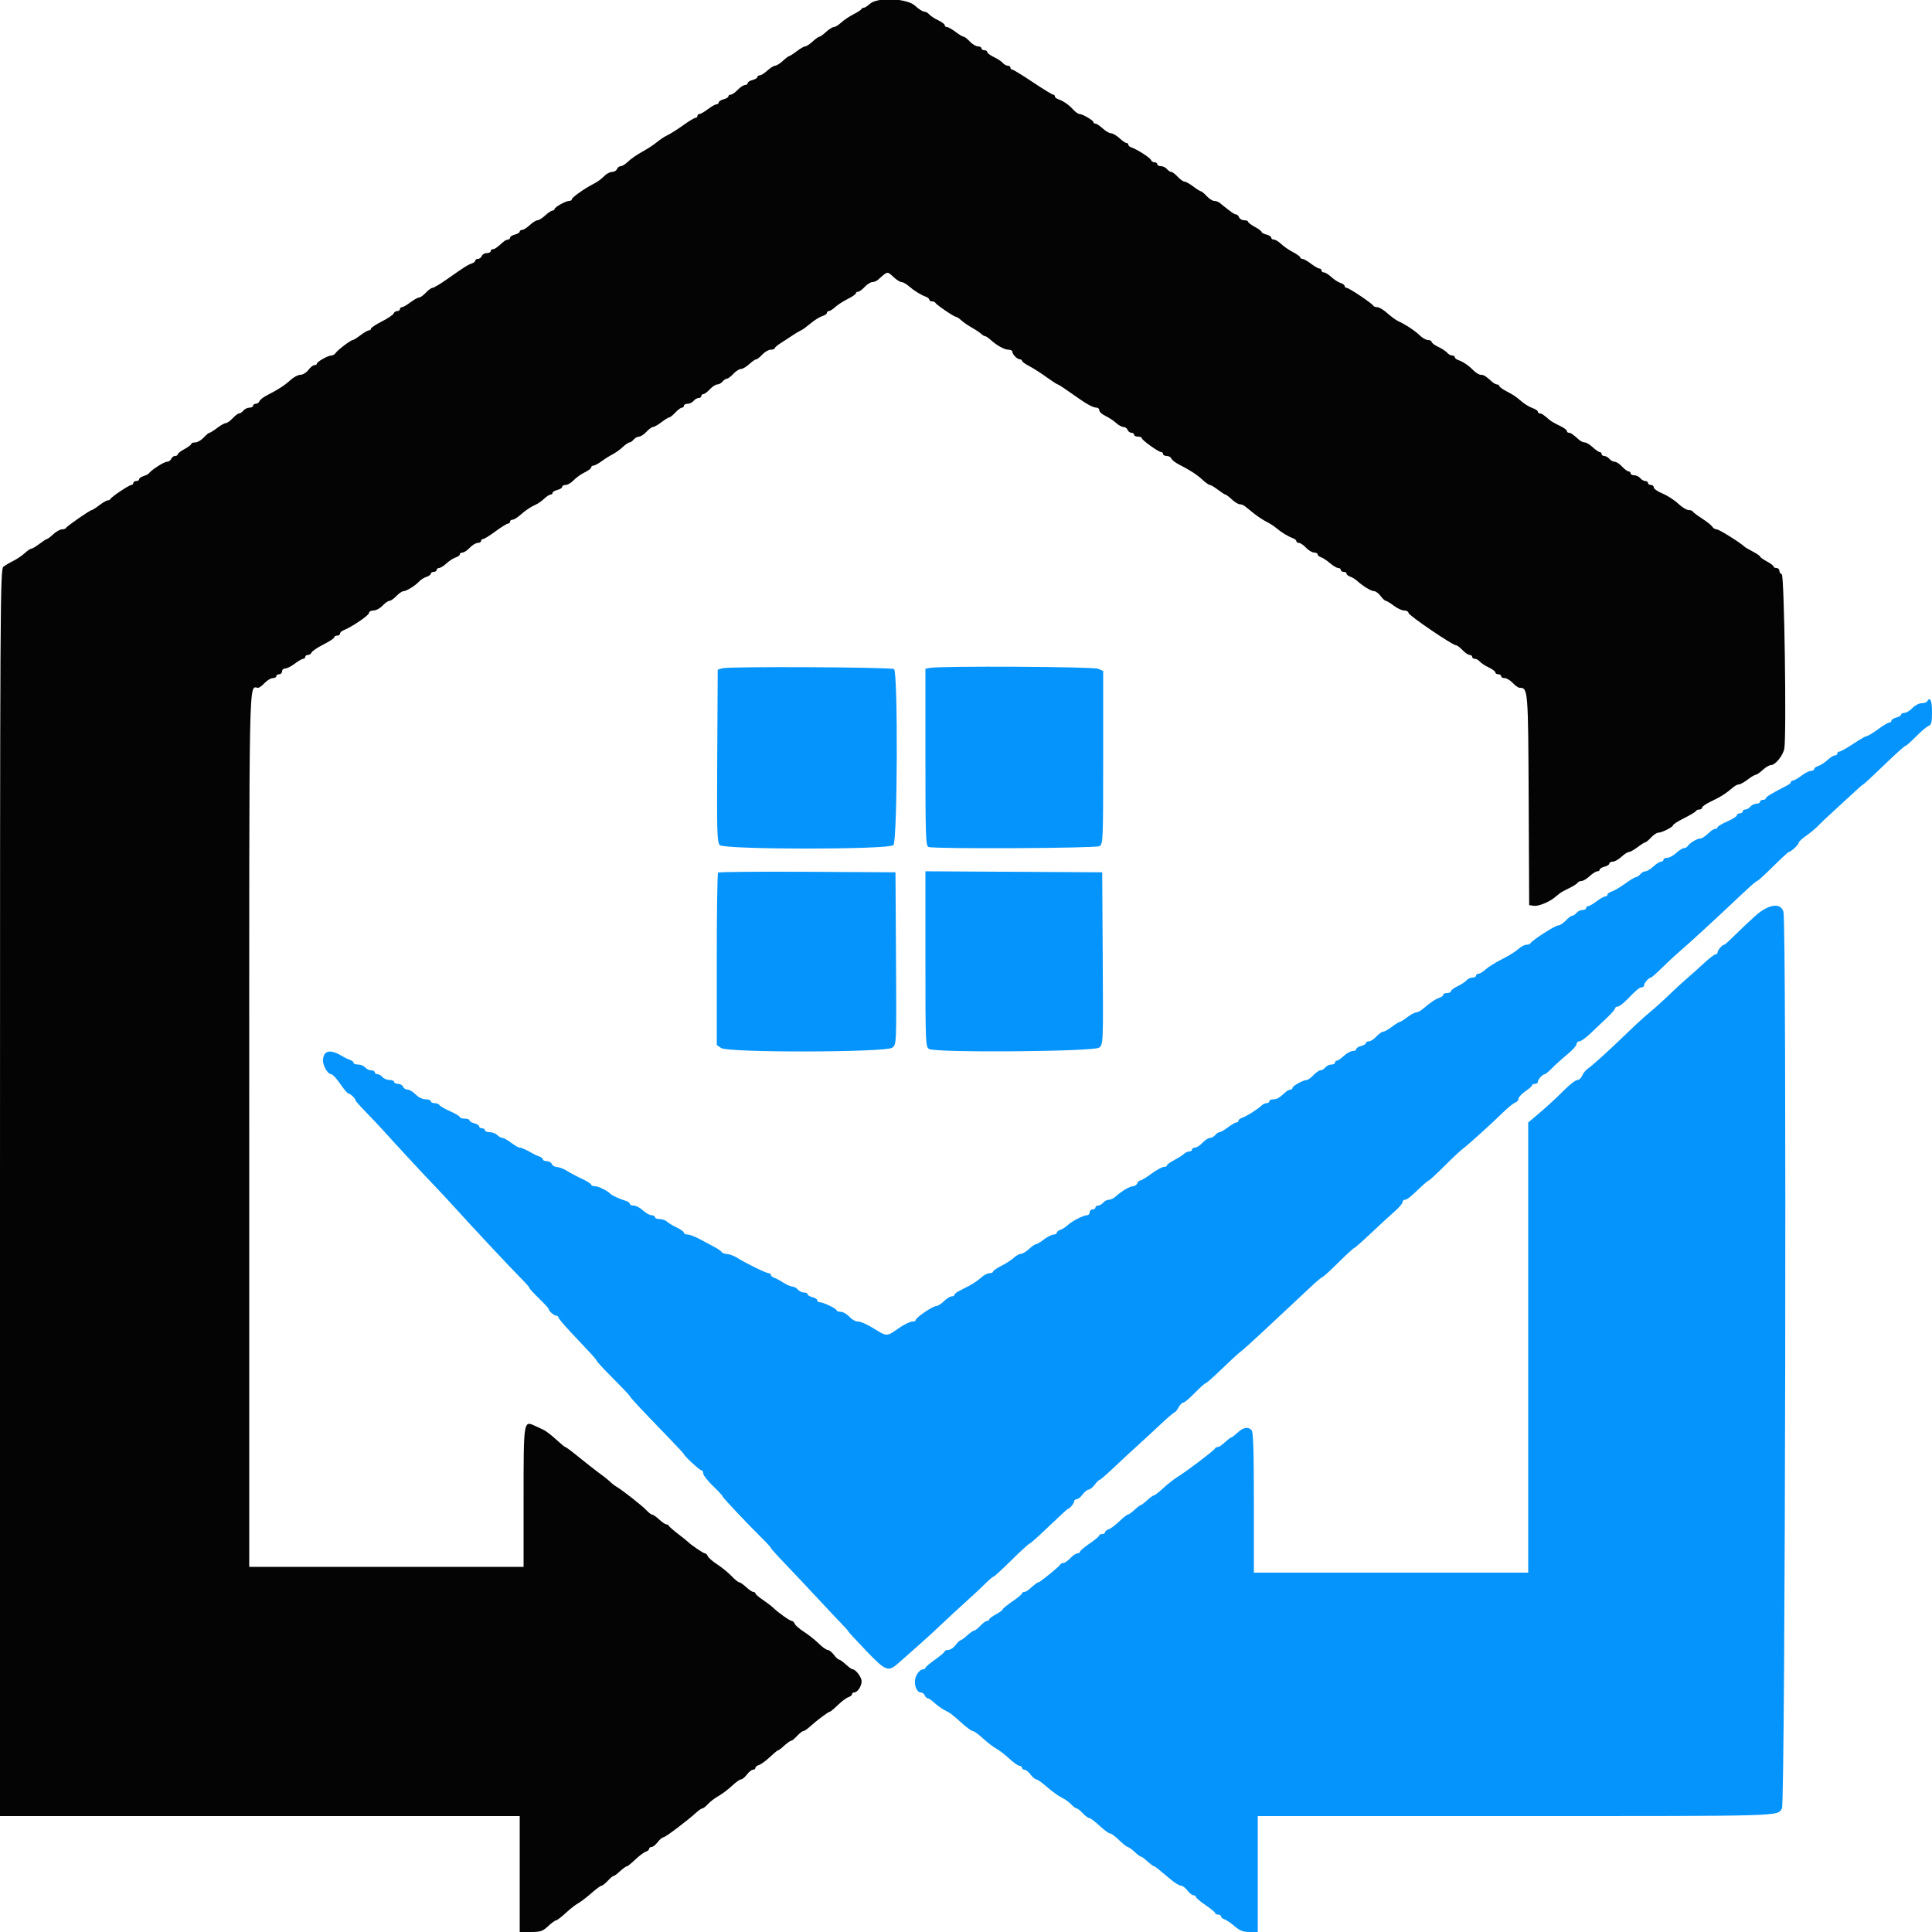
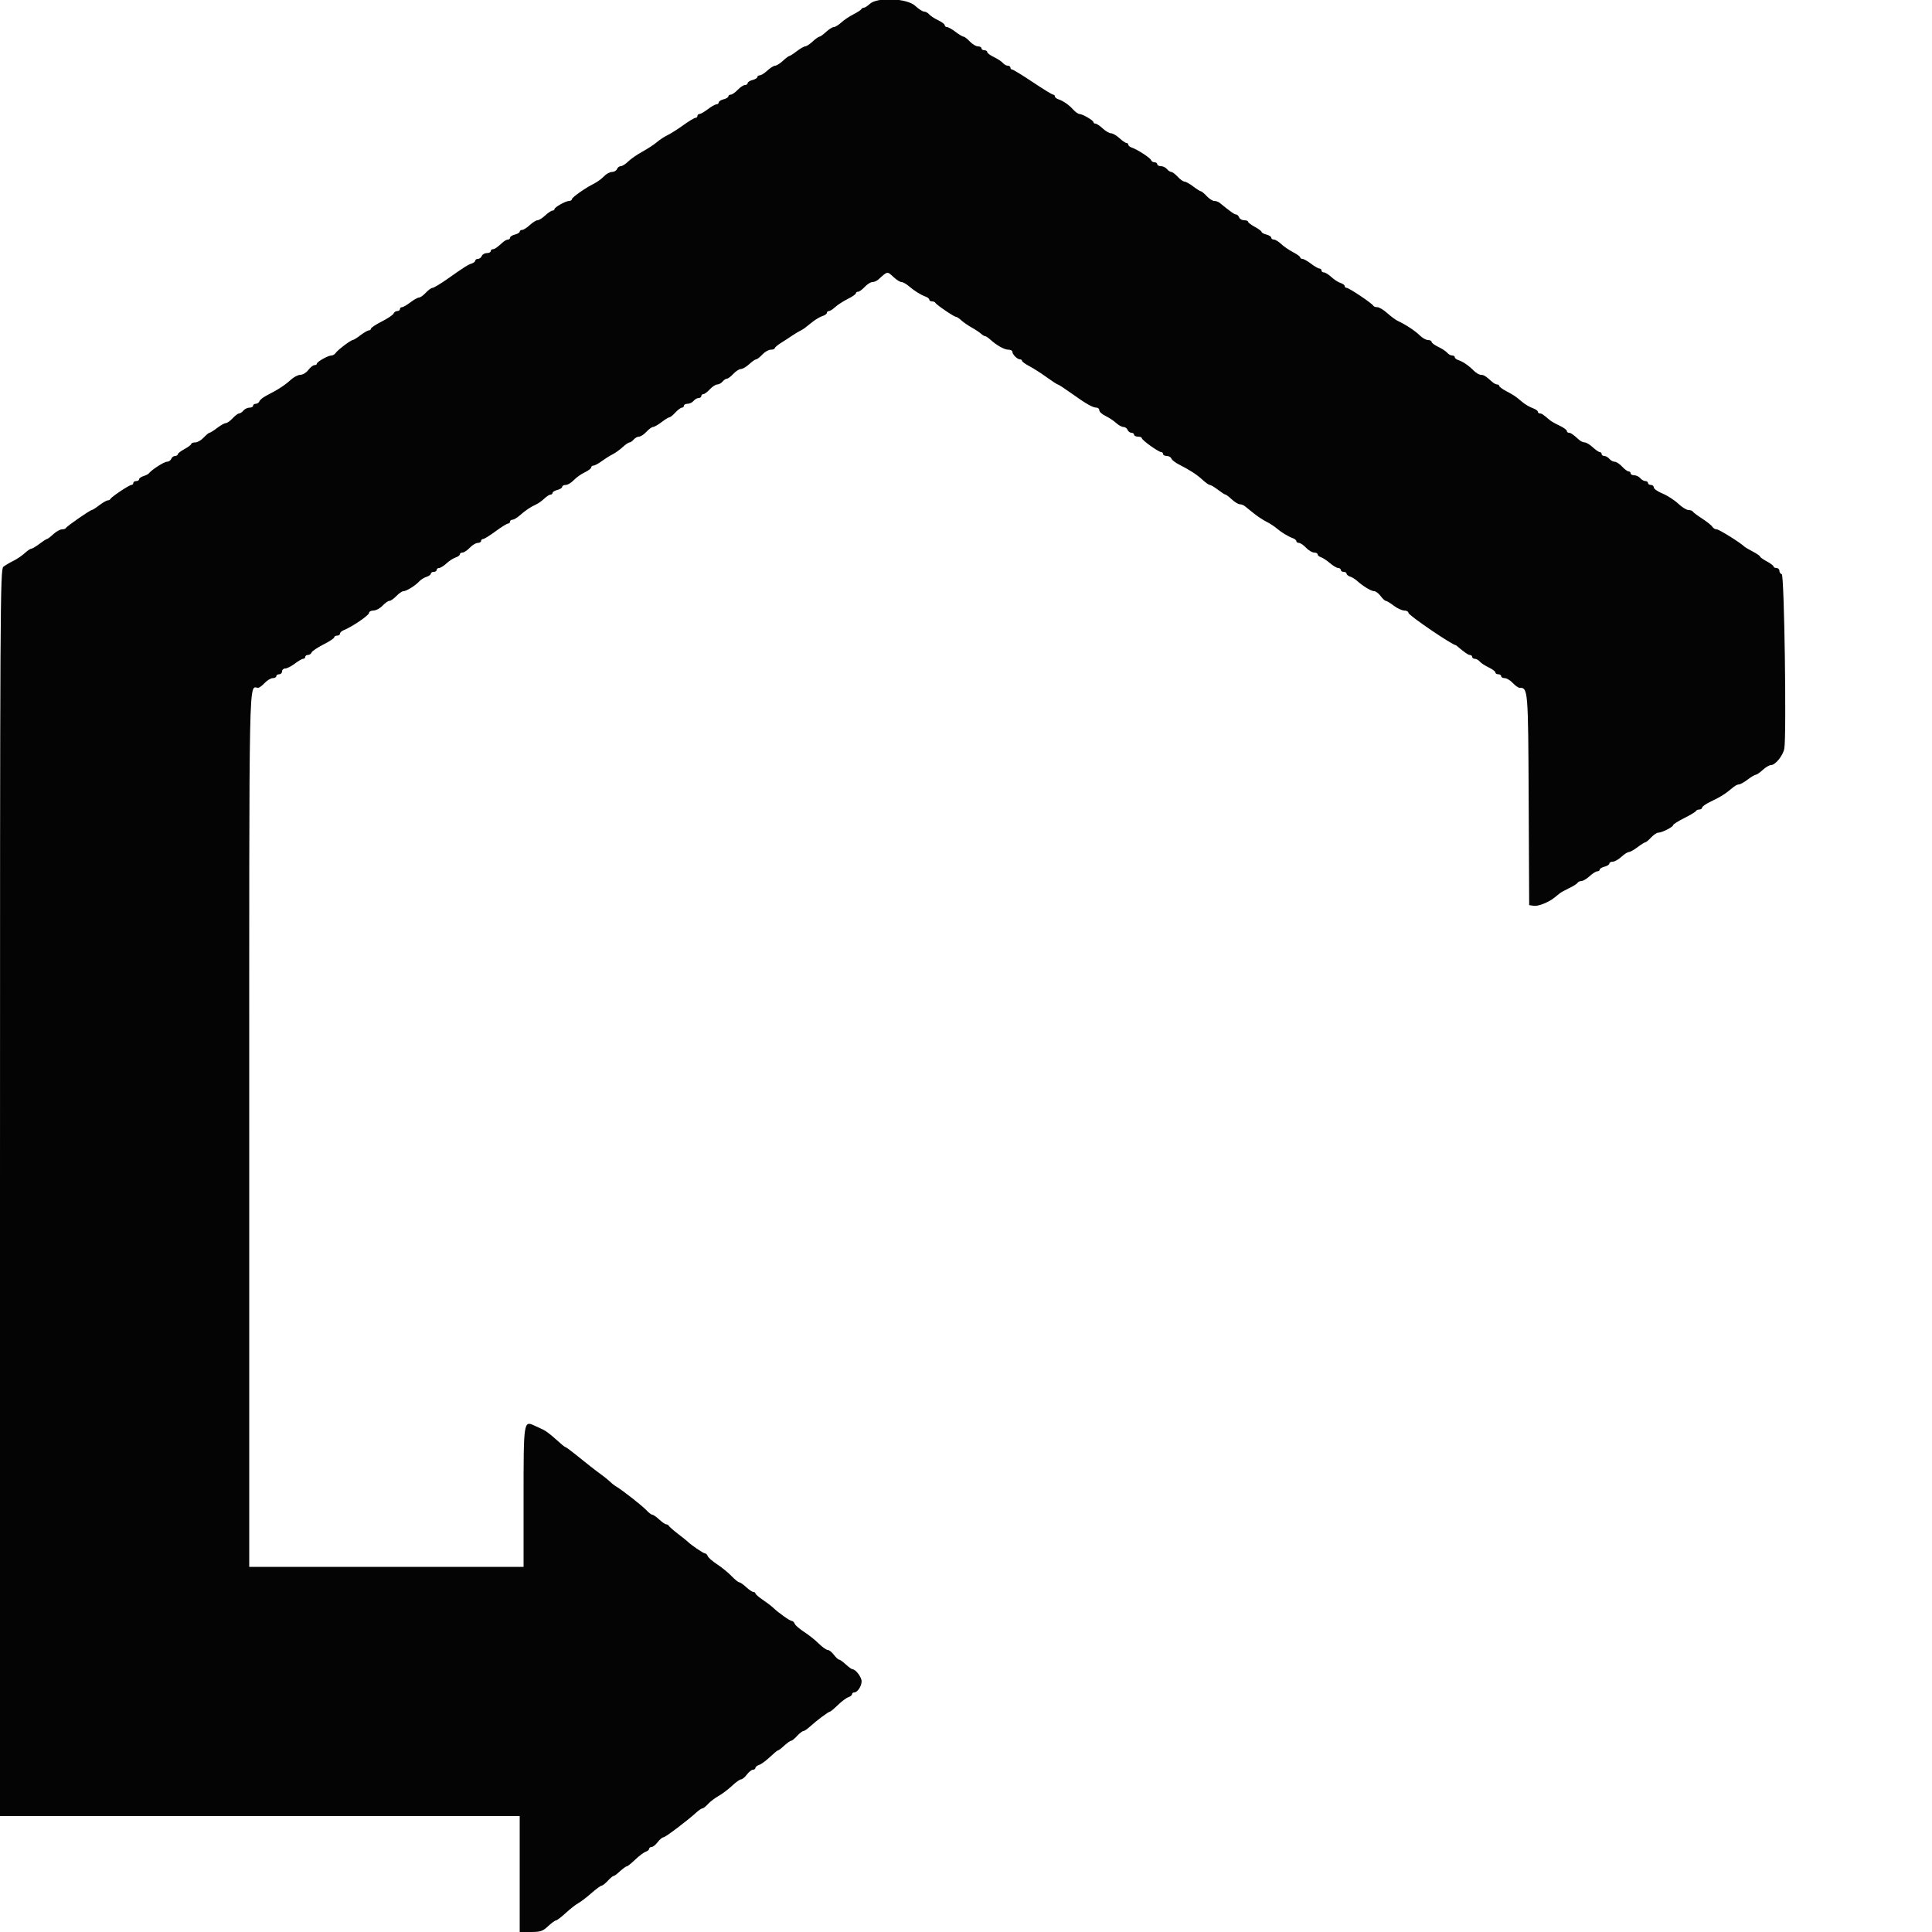
<svg xmlns="http://www.w3.org/2000/svg" id="svg" width="400" height="400" viewBox="0, 0, 400,400">
  <g id="svgg">
-     <path id="path0" d="M149.600 138.350 L 148.600 138.636 148.496 156.485 C 148.404 172.318,148.463 174.406,149.024 174.967 C 149.980 175.923,184.016 175.927,184.971 174.971 C 185.814 174.129,185.938 139.066,185.100 138.524 C 184.478 138.121,150.973 137.957,149.600 138.350 M192.500 138.282 L 191.600 138.456 191.600 156.785 C 191.600 173.130,191.668 175.141,192.233 175.357 C 193.371 175.794,226.792 175.632,227.626 175.186 C 228.374 174.786,228.400 174.159,228.400 156.850 L 228.400 138.928 227.381 138.464 C 226.397 138.016,194.741 137.851,192.500 138.282 M399.000 145.200 C 398.864 145.420,398.332 145.600,397.818 145.600 C 397.304 145.600,396.460 146.047,395.942 146.593 C 395.424 147.139,394.685 147.589,394.300 147.593 C 393.915 147.597,393.600 147.760,393.600 147.957 C 393.600 148.153,393.150 148.426,392.600 148.564 C 392.050 148.702,391.600 148.992,391.600 149.208 C 391.600 149.423,391.399 149.600,391.154 149.600 C 390.908 149.600,389.849 150.230,388.800 151.000 C 387.751 151.770,386.712 152.400,386.492 152.400 C 386.272 152.400,385.013 153.120,383.695 154.000 C 382.377 154.880,381.097 155.600,380.850 155.600 C 380.602 155.600,380.400 155.780,380.400 156.000 C 380.400 156.220,380.173 156.400,379.896 156.400 C 379.619 156.400,378.930 156.828,378.367 157.351 C 377.803 157.873,376.950 158.426,376.471 158.578 C 375.992 158.730,375.600 159.022,375.600 159.227 C 375.600 159.432,375.302 159.600,374.938 159.600 C 374.574 159.600,373.686 160.050,372.964 160.600 C 372.243 161.150,371.461 161.600,371.227 161.600 C 370.992 161.600,370.800 161.737,370.800 161.905 C 370.800 162.073,370.453 162.388,370.029 162.605 C 366.855 164.231,365.600 164.987,365.600 165.271 C 365.600 165.452,365.330 165.600,365.000 165.600 C 364.670 165.600,364.400 165.780,364.400 166.000 C 364.400 166.220,364.062 166.400,363.649 166.400 C 363.236 166.400,362.674 166.670,362.400 167.000 C 362.126 167.330,361.654 167.600,361.351 167.600 C 361.048 167.600,360.800 167.780,360.800 168.000 C 360.800 168.220,360.530 168.400,360.200 168.400 C 359.870 168.400,359.600 168.581,359.600 168.802 C 359.600 169.023,358.700 169.596,357.600 170.077 C 356.500 170.557,355.600 171.096,355.600 171.275 C 355.600 171.454,355.407 171.600,355.171 171.600 C 354.936 171.600,354.492 171.825,354.185 172.100 C 352.859 173.289,352.409 173.600,352.011 173.600 C 351.400 173.600,349.853 174.517,349.480 175.100 C 349.304 175.375,348.925 175.600,348.639 175.600 C 348.352 175.600,347.631 176.050,347.038 176.600 C 346.444 177.150,345.608 177.600,345.179 177.600 C 344.751 177.600,344.400 177.780,344.400 178.000 C 344.400 178.220,344.173 178.400,343.896 178.400 C 343.619 178.400,342.907 178.850,342.313 179.400 C 341.720 179.950,340.979 180.400,340.666 180.400 C 340.354 180.400,339.874 180.670,339.600 181.000 C 339.326 181.330,338.923 181.600,338.705 181.600 C 338.486 181.600,337.473 182.207,336.454 182.949 C 335.434 183.692,334.195 184.424,333.700 184.576 C 333.205 184.729,332.800 185.022,332.800 185.227 C 332.800 185.432,332.592 185.600,332.338 185.600 C 332.084 185.600,331.286 186.050,330.564 186.600 C 329.843 187.150,329.061 187.600,328.827 187.600 C 328.592 187.600,328.400 187.780,328.400 188.000 C 328.400 188.220,328.062 188.400,327.649 188.400 C 327.236 188.400,326.674 188.670,326.400 189.000 C 326.126 189.330,325.720 189.600,325.497 189.600 C 325.274 189.600,324.675 190.050,324.165 190.600 C 323.655 191.150,322.951 191.600,322.600 191.600 C 321.965 191.600,317.122 194.726,316.867 195.300 C 316.793 195.465,316.415 195.600,316.025 195.600 C 315.636 195.600,314.877 196.005,314.340 196.500 C 313.803 196.995,312.291 197.935,310.982 198.590 C 309.672 199.244,308.152 200.189,307.604 200.690 C 307.056 201.190,306.381 201.600,306.104 201.600 C 305.827 201.600,305.600 201.780,305.600 202.000 C 305.600 202.220,305.262 202.400,304.849 202.400 C 304.436 202.400,303.888 202.653,303.631 202.963 C 303.374 203.273,302.541 203.821,301.782 204.182 C 301.022 204.543,300.400 205.009,300.400 205.219 C 300.400 205.428,300.040 205.600,299.600 205.600 C 299.160 205.600,298.800 205.759,298.800 205.953 C 298.800 206.148,298.485 206.412,298.100 206.542 C 297.204 206.843,296.108 207.565,294.825 208.700 C 294.266 209.195,293.553 209.600,293.242 209.600 C 292.930 209.600,292.086 210.050,291.364 210.600 C 290.643 211.150,289.923 211.600,289.764 211.600 C 289.606 211.600,288.886 212.050,288.164 212.600 C 287.443 213.150,286.637 213.600,286.373 213.600 C 286.108 213.600,285.475 214.050,284.965 214.600 C 284.455 215.150,283.760 215.600,283.419 215.600 C 283.079 215.600,282.800 215.760,282.800 215.957 C 282.800 216.153,282.350 216.426,281.800 216.564 C 281.250 216.702,280.800 216.992,280.800 217.208 C 280.800 217.423,280.466 217.600,280.058 217.600 C 279.651 217.600,278.831 218.050,278.238 218.600 C 277.644 219.150,276.988 219.600,276.779 219.600 C 276.571 219.600,276.400 219.780,276.400 220.000 C 276.400 220.220,276.062 220.400,275.649 220.400 C 275.236 220.400,274.674 220.670,274.400 221.000 C 274.126 221.330,273.673 221.600,273.393 221.600 C 273.113 221.600,272.460 222.047,271.942 222.593 C 271.424 223.139,270.803 223.589,270.561 223.593 C 269.826 223.605,267.600 224.835,267.600 225.229 C 267.600 225.433,267.407 225.600,267.171 225.600 C 266.936 225.600,266.492 225.825,266.185 226.100 C 264.762 227.377,264.379 227.600,263.617 227.600 C 263.168 227.600,262.800 227.780,262.800 228.000 C 262.800 228.220,262.543 228.400,262.229 228.400 C 261.914 228.400,261.395 228.662,261.075 228.982 C 260.369 229.688,258.064 231.120,257.100 231.452 C 256.715 231.585,256.400 231.852,256.400 232.047 C 256.400 232.241,256.208 232.400,255.973 232.400 C 255.739 232.400,254.957 232.850,254.236 233.400 C 253.514 233.950,252.739 234.400,252.511 234.400 C 252.284 234.400,251.874 234.670,251.600 235.000 C 251.326 235.330,250.830 235.600,250.497 235.600 C 250.164 235.600,249.475 236.050,248.965 236.600 C 248.455 237.150,247.760 237.600,247.419 237.600 C 247.079 237.600,246.800 237.780,246.800 238.000 C 246.800 238.220,246.543 238.400,246.229 238.400 C 245.914 238.400,245.419 238.625,245.129 238.901 C 244.838 239.176,243.925 239.757,243.100 240.192 C 242.275 240.626,241.600 241.121,241.600 241.291 C 241.600 241.461,241.309 241.600,240.954 241.600 C 240.598 241.600,239.449 242.230,238.400 243.000 C 237.351 243.770,236.311 244.400,236.089 244.400 C 235.867 244.400,235.582 244.670,235.455 245.000 C 235.329 245.330,234.943 245.600,234.598 245.600 C 233.921 245.600,232.267 246.571,231.025 247.697 C 230.598 248.084,229.945 248.400,229.574 248.400 C 229.202 248.400,228.674 248.670,228.400 249.000 C 228.126 249.330,227.654 249.600,227.351 249.600 C 227.048 249.600,226.800 249.780,226.800 250.000 C 226.800 250.220,226.530 250.400,226.200 250.400 C 225.870 250.400,225.600 250.670,225.600 251.000 C 225.600 251.330,225.358 251.600,225.061 251.600 C 224.312 251.600,221.956 252.812,221.029 253.674 C 220.606 254.068,219.931 254.495,219.529 254.622 C 219.128 254.750,218.800 255.022,218.800 255.227 C 218.800 255.432,218.502 255.600,218.138 255.600 C 217.774 255.600,216.886 256.050,216.164 256.600 C 215.443 257.150,214.688 257.600,214.485 257.600 C 214.283 257.600,213.631 258.050,213.038 258.600 C 212.444 259.150,211.691 259.600,211.363 259.600 C 211.035 259.600,210.370 259.969,209.886 260.421 C 209.401 260.872,208.239 261.624,207.302 262.092 C 206.366 262.559,205.600 263.090,205.600 263.271 C 205.600 263.452,205.266 263.600,204.858 263.600 C 204.451 263.600,203.667 264.017,203.117 264.527 C 202.567 265.036,201.443 265.801,200.620 266.227 C 199.796 266.652,198.780 267.178,198.361 267.395 C 197.943 267.612,197.600 267.927,197.600 268.095 C 197.600 268.263,197.338 268.400,197.018 268.400 C 196.698 268.400,195.986 268.850,195.436 269.400 C 194.886 269.950,194.163 270.400,193.830 270.400 C 193.126 270.400,189.600 272.798,189.600 273.277 C 189.600 273.455,189.351 273.600,189.046 273.600 C 188.372 273.600,187.015 274.294,185.333 275.500 C 183.840 276.569,183.384 276.581,181.800 275.593 C 179.561 274.197,178.279 273.600,177.519 273.600 C 177.103 273.600,176.345 273.150,175.835 272.600 C 175.325 272.050,174.524 271.600,174.054 271.600 C 173.584 271.600,173.200 271.455,173.200 271.277 C 173.200 270.923,170.412 269.600,169.666 269.600 C 169.410 269.600,169.200 269.423,169.200 269.208 C 169.200 268.992,168.750 268.702,168.200 268.564 C 167.650 268.426,167.200 268.153,167.200 267.957 C 167.200 267.760,166.862 267.600,166.449 267.600 C 166.036 267.600,165.474 267.330,165.200 267.000 C 164.926 266.670,164.409 266.387,164.051 266.371 C 163.693 266.355,162.860 265.993,162.200 265.566 C 161.540 265.140,160.685 264.682,160.300 264.549 C 159.915 264.416,159.600 264.148,159.600 263.953 C 159.600 263.759,159.389 263.600,159.132 263.600 C 158.618 263.600,154.501 261.586,152.600 260.404 C 151.940 259.994,151.006 259.645,150.524 259.629 C 150.042 259.613,149.543 259.431,149.416 259.225 C 149.288 259.019,148.693 258.592,148.092 258.277 C 147.491 257.961,146.135 257.230,145.079 256.651 C 144.022 256.073,142.807 255.600,142.379 255.600 C 141.950 255.600,141.600 255.428,141.600 255.219 C 141.600 255.009,140.925 254.521,140.100 254.134 C 139.275 253.747,138.362 253.199,138.071 252.915 C 137.781 252.632,137.106 252.400,136.571 252.400 C 136.037 252.400,135.600 252.220,135.600 252.000 C 135.600 251.780,135.283 251.600,134.896 251.600 C 134.509 251.600,133.707 251.150,133.113 250.600 C 132.520 250.050,131.667 249.600,131.217 249.600 C 130.768 249.600,130.400 249.432,130.400 249.227 C 130.400 249.022,129.995 248.740,129.500 248.602 C 128.479 248.316,126.700 247.506,126.400 247.191 C 125.766 246.526,123.912 245.600,123.214 245.600 C 122.766 245.600,122.400 245.454,122.400 245.275 C 122.400 245.096,121.545 244.552,120.500 244.067 C 119.455 243.581,118.060 242.840,117.400 242.421 C 116.740 242.002,115.814 241.645,115.343 241.629 C 114.871 241.613,114.382 241.330,114.255 241.000 C 114.129 240.670,113.659 240.400,113.213 240.400 C 112.766 240.400,112.400 240.241,112.400 240.047 C 112.400 239.852,112.085 239.588,111.700 239.458 C 111.315 239.329,110.730 239.066,110.400 238.874 C 109.005 238.061,107.983 237.600,107.579 237.600 C 107.341 237.600,106.557 237.150,105.836 236.600 C 105.114 236.050,104.304 235.600,104.034 235.600 C 103.764 235.600,103.273 235.330,102.943 235.000 C 102.613 234.670,101.906 234.400,101.371 234.400 C 100.837 234.400,100.400 234.220,100.400 234.000 C 100.400 233.780,100.130 233.600,99.800 233.600 C 99.470 233.600,99.200 233.423,99.200 233.208 C 99.200 232.992,98.750 232.702,98.200 232.564 C 97.650 232.426,97.200 232.153,97.200 231.957 C 97.200 231.760,96.750 231.600,96.200 231.600 C 95.650 231.600,95.200 231.454,95.200 231.275 C 95.200 231.096,94.315 230.564,93.234 230.091 C 92.152 229.619,91.152 229.045,91.010 228.816 C 90.869 228.587,90.403 228.400,89.976 228.400 C 89.549 228.400,89.200 228.220,89.200 228.000 C 89.200 227.780,88.705 227.597,88.100 227.593 C 87.455 227.589,86.610 227.175,86.058 226.593 C 85.540 226.047,84.794 225.600,84.401 225.600 C 84.007 225.600,83.582 225.330,83.455 225.000 C 83.329 224.670,82.859 224.400,82.413 224.400 C 81.966 224.400,81.600 224.220,81.600 224.000 C 81.600 223.780,81.172 223.600,80.649 223.600 C 80.126 223.600,79.474 223.330,79.200 223.000 C 78.926 222.670,78.454 222.400,78.151 222.400 C 77.848 222.400,77.600 222.220,77.600 222.000 C 77.600 221.780,77.262 221.600,76.849 221.600 C 76.436 221.600,75.874 221.330,75.600 221.000 C 75.326 220.670,74.674 220.400,74.151 220.400 C 73.628 220.400,73.200 220.241,73.200 220.047 C 73.200 219.852,72.885 219.588,72.500 219.458 C 72.115 219.329,71.530 219.059,71.200 218.858 C 68.476 217.200,67.112 217.345,66.876 219.317 C 66.738 220.462,67.812 222.400,68.583 222.400 C 68.854 222.400,69.688 223.300,70.437 224.399 C 71.187 225.499,71.948 226.399,72.129 226.399 C 72.516 226.400,73.600 227.430,73.600 227.798 C 73.600 227.938,74.545 229.014,75.700 230.189 C 76.855 231.364,78.502 233.107,79.359 234.063 C 81.925 236.921,88.060 243.537,90.200 245.752 C 91.300 246.891,93.083 248.808,94.161 250.011 C 97.171 253.370,105.989 262.795,107.897 264.693 C 108.834 265.625,109.600 266.502,109.600 266.643 C 109.600 266.784,110.500 267.772,111.600 268.838 C 112.700 269.903,113.600 270.884,113.600 271.016 C 113.600 271.419,114.715 272.400,115.171 272.400 C 115.407 272.400,115.600 272.552,115.600 272.738 C 115.600 272.925,116.766 274.320,118.192 275.838 C 119.617 277.357,121.417 279.275,122.192 280.100 C 122.966 280.925,123.600 281.701,123.600 281.825 C 123.600 281.948,125.130 283.583,127.000 285.457 C 128.870 287.331,130.400 288.952,130.400 289.059 C 130.400 289.265,132.373 291.379,138.100 297.307 C 140.025 299.300,141.600 300.991,141.600 301.065 C 141.600 301.397,144.842 304.400,145.200 304.400 C 145.420 304.400,145.600 304.697,145.600 305.060 C 145.600 305.423,146.500 306.583,147.600 307.637 C 148.700 308.692,149.600 309.664,149.600 309.798 C 149.600 310.039,154.661 315.408,157.900 318.603 C 158.835 319.525,159.600 320.373,159.600 320.487 C 159.600 320.602,160.995 322.150,162.700 323.928 C 164.405 325.707,167.510 329.003,169.600 331.253 C 171.690 333.503,173.895 335.845,174.500 336.458 C 175.105 337.071,175.600 337.643,175.600 337.728 C 175.600 337.812,177.265 339.620,179.300 341.743 C 183.427 346.050,183.883 346.223,186.052 344.292 C 186.851 343.582,188.728 341.920,190.224 340.600 C 191.720 339.280,193.882 337.300,195.029 336.200 C 196.176 335.100,198.316 333.120,199.785 331.800 C 201.255 330.480,203.136 328.725,203.966 327.900 C 204.797 327.075,205.593 326.400,205.736 326.400 C 205.879 326.400,207.543 324.870,209.434 323.000 C 211.326 321.130,212.997 319.600,213.148 319.600 C 213.300 319.600,215.113 317.980,217.178 316.000 C 219.243 314.020,221.005 312.400,221.095 312.400 C 221.435 312.400,222.400 311.238,222.400 310.829 C 222.400 310.593,222.627 310.400,222.905 310.400 C 223.183 310.400,223.748 309.950,224.161 309.400 C 224.574 308.850,225.132 308.400,225.400 308.400 C 225.668 308.400,226.226 307.950,226.639 307.400 C 227.052 306.850,227.506 306.400,227.648 306.400 C 227.791 306.400,229.094 305.275,230.545 303.900 C 231.996 302.525,234.180 300.500,235.400 299.400 C 236.620 298.300,238.813 296.275,240.275 294.900 C 241.737 293.525,243.053 292.400,243.199 292.400 C 243.345 292.400,243.706 291.950,244.000 291.400 C 244.294 290.850,244.734 290.400,244.978 290.400 C 245.221 290.400,246.294 289.500,247.361 288.400 C 248.428 287.300,249.433 286.400,249.594 286.400 C 249.756 286.400,251.295 285.038,253.014 283.373 C 254.734 281.709,256.472 280.114,256.878 279.831 C 257.283 279.547,259.419 277.624,261.626 275.557 C 263.832 273.491,266.508 270.990,267.572 270.000 C 268.636 269.010,270.414 267.345,271.524 266.300 C 272.634 265.255,273.659 264.400,273.802 264.400 C 273.945 264.400,275.425 263.050,277.091 261.400 C 278.757 259.750,280.228 258.399,280.360 258.397 C 280.492 258.396,282.073 257.001,283.874 255.297 C 285.675 253.594,287.873 251.570,288.758 250.800 C 289.643 250.030,290.375 249.175,290.384 248.900 C 290.393 248.625,290.588 248.400,290.817 248.400 C 291.303 248.400,291.881 247.950,294.029 245.900 C 294.893 245.075,295.702 244.400,295.827 244.400 C 295.953 244.400,297.414 243.045,299.076 241.389 C 300.738 239.732,302.442 238.136,302.864 237.840 C 303.754 237.217,308.920 232.543,311.339 230.172 C 312.253 229.277,313.315 228.428,313.700 228.285 C 314.085 228.142,314.400 227.773,314.400 227.464 C 314.400 227.156,315.029 226.475,315.797 225.952 C 316.566 225.428,317.196 224.865,317.197 224.700 C 317.199 224.535,317.470 224.400,317.800 224.400 C 318.130 224.400,318.400 224.207,318.400 223.971 C 318.400 223.488,319.391 222.400,319.831 222.400 C 319.990 222.400,320.690 221.815,321.388 221.100 C 322.086 220.385,323.499 219.113,324.529 218.273 C 325.558 217.433,326.400 216.488,326.400 216.173 C 326.400 215.858,326.665 215.600,326.989 215.600 C 327.314 215.600,328.378 214.835,329.354 213.900 C 330.330 212.965,331.865 211.507,332.765 210.659 C 333.664 209.812,334.400 208.957,334.400 208.759 C 334.400 208.562,334.641 208.400,334.936 208.400 C 335.230 208.400,336.122 207.725,336.917 206.900 C 338.791 204.955,339.472 204.400,339.983 204.400 C 340.212 204.400,340.400 204.207,340.400 203.971 C 340.400 203.507,341.384 202.400,341.798 202.400 C 341.938 202.400,343.010 201.455,344.181 200.300 C 345.351 199.145,346.915 197.690,347.655 197.067 C 348.395 196.443,350.501 194.553,352.336 192.867 C 355.507 189.952,356.866 188.685,361.524 184.300 C 362.634 183.255,363.659 182.400,363.802 182.400 C 363.945 182.400,365.425 181.050,367.091 179.400 C 368.757 177.750,370.228 176.394,370.360 176.387 C 370.802 176.362,372.400 174.876,372.400 174.490 C 372.400 174.280,373.092 173.629,373.938 173.043 C 374.783 172.457,375.847 171.578,376.303 171.089 C 376.758 170.600,378.322 169.120,379.777 167.800 C 381.233 166.480,383.139 164.725,384.012 163.900 C 384.886 163.075,385.669 162.400,385.754 162.400 C 385.838 162.400,387.078 161.275,388.508 159.900 C 392.780 155.794,394.316 154.400,394.566 154.400 C 394.697 154.400,395.658 153.533,396.702 152.474 C 397.746 151.415,398.915 150.431,399.300 150.287 C 399.869 150.074,400.000 149.534,400.000 147.413 C 400.000 145.017,399.625 144.188,399.000 145.200 M148.671 180.663 C 148.522 180.812,148.400 188.903,148.400 198.644 L 148.400 216.355 149.289 216.977 C 150.721 217.980,183.535 217.909,184.764 216.900 C 185.615 216.202,185.617 216.148,185.509 198.400 L 185.400 180.600 167.171 180.496 C 157.145 180.439,148.820 180.514,148.671 180.663 M191.600 198.582 C 191.600 216.156,191.626 216.786,192.374 217.186 C 193.885 217.995,226.554 217.729,227.564 216.900 C 228.415 216.202,228.417 216.148,228.309 198.400 L 228.200 180.600 209.900 180.496 L 191.600 180.392 191.600 198.582 M363.354 189.678 C 362.060 190.843,360.146 192.653,359.102 193.698 C 358.058 194.744,357.100 195.600,356.973 195.600 C 356.579 195.600,355.600 196.721,355.600 197.171 C 355.600 197.407,355.407 197.600,355.171 197.600 C 354.935 197.600,353.900 198.386,352.871 199.347 C 351.842 200.308,350.284 201.703,349.410 202.447 C 348.535 203.191,346.825 204.762,345.610 205.939 C 344.394 207.115,342.600 208.735,341.622 209.539 C 340.644 210.342,338.730 212.080,337.368 213.400 C 333.452 217.195,329.773 220.547,328.809 221.200 C 328.321 221.530,327.764 222.205,327.571 222.700 C 327.378 223.195,326.930 223.600,326.575 223.600 C 326.221 223.600,324.991 224.545,323.842 225.700 C 321.881 227.672,319.981 229.401,317.473 231.497 L 316.400 232.395 316.400 278.997 L 316.400 325.600 288.000 325.600 L 259.600 325.600 259.600 311.080 C 259.600 300.320,259.476 296.436,259.120 296.080 C 258.375 295.335,257.416 295.508,256.238 296.600 C 255.644 297.150,255.065 297.600,254.951 297.600 C 254.836 297.600,254.492 297.825,254.185 298.100 C 252.877 299.273,252.412 299.600,252.050 299.600 C 251.839 299.600,251.607 299.745,251.533 299.922 C 251.373 300.311,245.604 304.675,243.764 305.800 C 243.044 306.240,241.731 307.275,240.845 308.100 C 239.960 308.925,239.090 309.600,238.913 309.600 C 238.737 309.600,238.107 310.050,237.513 310.600 C 236.920 311.150,236.329 311.600,236.200 311.600 C 236.071 311.600,235.480 312.050,234.887 312.600 C 234.293 313.150,233.662 313.600,233.484 313.600 C 233.306 313.600,232.517 314.225,231.730 314.989 C 230.944 315.753,229.963 316.485,229.550 316.616 C 229.138 316.747,228.800 317.022,228.800 317.227 C 228.800 317.432,228.530 317.600,228.200 317.600 C 227.870 317.600,227.600 317.735,227.599 317.900 C 227.599 318.065,226.699 318.813,225.599 319.563 C 224.500 320.312,223.600 321.077,223.600 321.263 C 223.600 321.448,223.361 321.600,223.070 321.600 C 222.778 321.600,222.117 322.050,221.600 322.600 C 221.083 323.150,220.437 323.600,220.164 323.600 C 219.890 323.600,219.607 323.735,219.533 323.900 C 219.355 324.301,215.323 327.600,215.011 327.600 C 214.777 327.600,214.226 328.014,213.015 329.100 C 212.708 329.375,212.264 329.600,212.029 329.600 C 211.793 329.600,211.600 329.735,211.599 329.900 C 211.599 330.065,210.699 330.813,209.599 331.563 C 208.500 332.312,207.600 333.049,207.600 333.200 C 207.600 333.351,206.970 333.813,206.200 334.228 C 205.430 334.643,204.800 335.121,204.800 335.291 C 204.800 335.461,204.596 335.600,204.346 335.600 C 204.096 335.600,203.475 336.050,202.965 336.600 C 202.455 337.150,201.876 337.600,201.678 337.600 C 201.479 337.600,200.831 338.050,200.238 338.600 C 199.644 339.150,199.031 339.600,198.874 339.600 C 198.718 339.600,198.252 340.050,197.839 340.600 C 197.426 341.150,196.753 341.600,196.344 341.600 C 195.935 341.600,195.596 341.735,195.591 341.900 C 195.586 342.065,194.690 342.830,193.600 343.600 C 192.510 344.370,191.614 345.135,191.609 345.300 C 191.604 345.465,191.407 345.600,191.171 345.600 C 190.532 345.600,189.777 346.478,189.499 347.543 C 189.179 348.769,189.809 350.400,190.603 350.400 C 190.945 350.400,191.329 350.670,191.455 351.000 C 191.582 351.330,191.854 351.600,192.060 351.600 C 192.266 351.600,192.902 352.033,193.472 352.562 C 194.042 353.090,194.979 353.765,195.554 354.062 C 196.882 354.745,197.035 354.860,199.182 356.795 C 200.163 357.678,201.168 358.400,201.416 358.400 C 201.664 358.400,202.610 359.086,203.518 359.924 C 204.425 360.762,205.657 361.707,206.254 362.024 C 206.851 362.341,208.065 363.275,208.952 364.100 C 209.839 364.925,210.798 365.600,211.082 365.600 C 211.367 365.600,211.600 365.780,211.600 366.000 C 211.600 366.220,211.827 366.400,212.105 366.400 C 212.383 366.400,212.948 366.850,213.361 367.400 C 213.774 367.950,214.312 368.403,214.556 368.406 C 214.800 368.410,215.810 369.127,216.800 370.000 C 217.790 370.874,219.149 371.852,219.821 372.175 C 220.493 372.498,221.376 373.131,221.783 373.581 C 222.191 374.032,222.685 374.400,222.881 374.400 C 223.078 374.400,223.655 374.850,224.165 375.400 C 224.675 375.950,225.281 376.400,225.512 376.400 C 225.744 376.400,226.705 377.120,227.649 378.000 C 228.592 378.880,229.570 379.600,229.821 379.600 C 230.072 379.600,230.926 380.230,231.719 381.000 C 232.512 381.770,233.306 382.400,233.484 382.400 C 233.662 382.400,234.293 382.850,234.887 383.400 C 235.480 383.950,236.076 384.400,236.211 384.400 C 236.346 384.400,236.708 384.625,237.015 384.900 C 238.152 385.920,238.771 386.400,238.949 386.400 C 239.128 386.400,239.517 386.708,242.453 389.178 C 243.252 389.850,244.172 390.400,244.497 390.400 C 244.822 390.400,245.426 390.850,245.839 391.400 C 246.252 391.950,246.817 392.400,247.095 392.400 C 247.373 392.400,247.600 392.552,247.600 392.737 C 247.600 392.923,248.500 393.688,249.599 394.437 C 250.699 395.187,251.599 395.935,251.599 396.100 C 251.600 396.265,251.870 396.400,252.200 396.400 C 252.530 396.400,252.800 396.568,252.800 396.773 C 252.800 396.978,253.115 397.247,253.500 397.371 C 253.885 397.495,254.830 398.137,255.600 398.797 C 256.680 399.723,257.389 399.998,258.700 399.999 L 260.400 400.000 260.400 388.000 L 260.400 376.000 313.150 376.000 C 370.049 376.000,367.956 376.060,368.936 374.401 C 369.631 373.224,369.933 191.297,369.244 188.800 C 368.690 186.794,366.136 187.175,363.354 189.678 " stroke="none" fill="#0494fc" fill-rule="evenodd" />
-     <path id="path1" d="M180.092 0.800 C 179.620 1.240,179.061 1.600,178.850 1.600 C 178.639 1.600,178.407 1.735,178.333 1.900 C 178.260 2.065,177.515 2.549,176.677 2.975 C 175.840 3.402,174.705 4.167,174.157 4.675 C 173.608 5.184,172.924 5.600,172.638 5.600 C 172.351 5.600,171.631 6.050,171.038 6.600 C 170.444 7.150,169.814 7.600,169.638 7.600 C 169.461 7.600,168.831 8.050,168.238 8.600 C 167.644 9.150,166.960 9.600,166.717 9.600 C 166.474 9.600,165.686 10.050,164.964 10.600 C 164.243 11.150,163.544 11.600,163.409 11.600 C 163.275 11.600,162.680 12.050,162.087 12.600 C 161.493 13.150,160.773 13.600,160.487 13.600 C 160.200 13.600,159.480 14.050,158.887 14.600 C 158.293 15.150,157.581 15.600,157.304 15.600 C 157.027 15.600,156.800 15.760,156.800 15.957 C 156.800 16.153,156.350 16.426,155.800 16.564 C 155.250 16.702,154.800 16.992,154.800 17.208 C 154.800 17.423,154.549 17.600,154.242 17.600 C 153.935 17.600,153.260 18.047,152.742 18.593 C 152.224 19.139,151.575 19.589,151.300 19.593 C 151.025 19.597,150.800 19.760,150.800 19.957 C 150.800 20.153,150.350 20.426,149.800 20.564 C 149.250 20.702,148.800 20.992,148.800 21.208 C 148.800 21.423,148.592 21.600,148.338 21.600 C 148.084 21.600,147.286 22.050,146.564 22.600 C 145.843 23.150,145.061 23.600,144.827 23.600 C 144.592 23.600,144.400 23.780,144.400 24.000 C 144.400 24.220,144.212 24.400,143.983 24.400 C 143.754 24.400,142.629 25.078,141.483 25.906 C 140.337 26.734,138.860 27.671,138.200 27.987 C 137.540 28.303,136.550 28.953,136.000 29.432 C 135.450 29.910,134.100 30.795,133.000 31.398 C 131.900 32.001,130.570 32.923,130.045 33.447 C 129.520 33.971,128.840 34.400,128.533 34.400 C 128.226 34.400,127.871 34.670,127.745 35.000 C 127.618 35.330,127.149 35.600,126.703 35.600 C 126.257 35.600,125.511 36.008,125.046 36.506 C 124.581 37.004,123.660 37.680,123.000 38.009 C 121.138 38.938,118.400 40.868,118.400 41.253 C 118.400 41.444,118.145 41.600,117.832 41.600 C 117.119 41.600,114.806 42.898,114.803 43.300 C 114.801 43.465,114.612 43.600,114.383 43.600 C 114.153 43.600,113.480 44.050,112.887 44.600 C 112.293 45.150,111.573 45.600,111.287 45.600 C 111.000 45.600,110.280 46.050,109.687 46.600 C 109.093 47.150,108.381 47.600,108.104 47.600 C 107.827 47.600,107.600 47.760,107.600 47.957 C 107.600 48.153,107.150 48.426,106.600 48.564 C 106.050 48.702,105.600 48.992,105.600 49.208 C 105.600 49.423,105.407 49.600,105.171 49.600 C 104.936 49.600,104.492 49.825,104.185 50.100 C 102.862 51.287,102.409 51.600,102.017 51.600 C 101.788 51.600,101.600 51.780,101.600 52.000 C 101.600 52.220,101.234 52.400,100.787 52.400 C 100.341 52.400,99.871 52.670,99.745 53.000 C 99.618 53.330,99.264 53.600,98.957 53.600 C 98.651 53.600,98.400 53.759,98.400 53.953 C 98.400 54.148,98.085 54.412,97.700 54.542 C 96.849 54.828,96.171 55.256,92.706 57.700 C 91.224 58.745,89.805 59.600,89.552 59.600 C 89.299 59.600,88.675 60.050,88.165 60.600 C 87.655 61.150,87.022 61.600,86.757 61.600 C 86.492 61.600,85.686 62.050,84.964 62.600 C 84.243 63.150,83.461 63.600,83.227 63.600 C 82.992 63.600,82.800 63.780,82.800 64.000 C 82.800 64.220,82.549 64.400,82.243 64.400 C 81.936 64.400,81.597 64.630,81.490 64.911 C 81.382 65.192,80.282 65.933,79.047 66.559 C 77.811 67.184,76.800 67.854,76.800 68.048 C 76.800 68.241,76.608 68.400,76.373 68.400 C 76.139 68.400,75.357 68.850,74.636 69.400 C 73.914 69.950,73.194 70.400,73.036 70.400 C 72.626 70.400,69.863 72.496,69.480 73.098 C 69.304 73.374,68.914 73.600,68.613 73.600 C 67.914 73.600,65.606 74.904,65.603 75.300 C 65.601 75.465,65.373 75.600,65.095 75.600 C 64.817 75.600,64.252 76.050,63.839 76.600 C 63.426 77.150,62.689 77.600,62.202 77.600 C 61.715 77.600,60.807 78.072,60.184 78.649 C 59.013 79.735,57.567 80.675,55.263 81.846 C 54.528 82.220,53.834 82.768,53.720 83.063 C 53.607 83.358,53.264 83.600,52.957 83.600 C 52.651 83.600,52.400 83.780,52.400 84.000 C 52.400 84.220,52.062 84.400,51.649 84.400 C 51.236 84.400,50.674 84.670,50.400 85.000 C 50.126 85.330,49.720 85.600,49.497 85.600 C 49.274 85.600,48.675 86.050,48.165 86.600 C 47.655 87.150,47.022 87.600,46.757 87.600 C 46.492 87.600,45.686 88.050,44.964 88.600 C 44.243 89.150,43.527 89.600,43.373 89.600 C 43.218 89.600,42.675 90.050,42.165 90.600 C 41.655 91.150,40.870 91.600,40.419 91.600 C 39.969 91.600,39.600 91.739,39.600 91.909 C 39.600 92.079,38.970 92.557,38.200 92.972 C 37.430 93.387,36.800 93.878,36.800 94.063 C 36.800 94.248,36.549 94.400,36.243 94.400 C 35.936 94.400,35.582 94.670,35.455 95.000 C 35.329 95.330,34.921 95.600,34.550 95.600 C 33.960 95.600,31.354 97.285,30.800 98.025 C 30.690 98.172,30.195 98.419,29.700 98.573 C 29.205 98.728,28.800 99.022,28.800 99.227 C 28.800 99.432,28.530 99.600,28.200 99.600 C 27.870 99.600,27.600 99.780,27.600 100.000 C 27.600 100.220,27.425 100.400,27.212 100.400 C 26.753 100.400,23.060 102.865,22.867 103.300 C 22.793 103.465,22.540 103.600,22.304 103.600 C 22.069 103.600,21.286 104.050,20.564 104.600 C 19.843 105.150,19.143 105.600,19.007 105.600 C 18.651 105.600,13.825 108.944,13.667 109.300 C 13.593 109.465,13.215 109.600,12.825 109.600 C 12.436 109.600,11.631 110.050,11.038 110.600 C 10.444 111.150,9.850 111.600,9.717 111.600 C 9.584 111.600,8.886 112.050,8.164 112.600 C 7.443 113.150,6.688 113.600,6.485 113.600 C 6.283 113.600,5.667 114.017,5.117 114.527 C 4.567 115.036,3.506 115.756,2.759 116.125 C 2.011 116.494,1.085 117.042,0.700 117.342 C 0.036 117.860,0.000 124.508,0.000 246.944 L 0.000 376.000 53.800 376.000 L 107.600 376.000 107.600 388.000 L 107.600 400.000 109.900 399.998 C 111.902 399.997,112.365 399.841,113.478 398.798 C 114.181 398.139,114.916 397.600,115.112 397.600 C 115.307 397.600,116.210 396.914,117.118 396.076 C 118.025 395.238,119.180 394.331,119.684 394.061 C 120.188 393.790,121.410 392.859,122.400 391.991 C 123.390 391.123,124.359 390.410,124.554 390.406 C 124.749 390.403,125.325 389.950,125.835 389.400 C 126.345 388.850,126.873 388.400,127.009 388.400 C 127.146 388.400,127.508 388.175,127.815 387.900 C 129.024 386.815,129.577 386.400,129.810 386.400 C 129.944 386.400,130.716 385.770,131.527 385.001 C 132.337 384.231,133.315 383.499,133.700 383.374 C 134.085 383.249,134.400 382.978,134.400 382.773 C 134.400 382.568,134.627 382.400,134.905 382.400 C 135.183 382.400,135.748 381.950,136.161 381.400 C 136.574 380.850,137.112 380.398,137.356 380.395 C 137.766 380.390,142.277 376.981,144.256 375.179 C 144.727 374.751,145.262 374.400,145.444 374.400 C 145.626 374.400,146.140 373.995,146.587 373.500 C 147.034 373.005,148.013 372.258,148.762 371.841 C 149.511 371.423,150.763 370.478,151.545 369.741 C 152.327 369.003,153.174 368.400,153.427 368.400 C 153.681 368.400,154.226 367.950,154.639 367.400 C 155.052 366.850,155.617 366.400,155.895 366.400 C 156.173 366.400,156.400 366.232,156.400 366.027 C 156.400 365.822,156.741 365.546,157.159 365.413 C 157.576 365.281,158.579 364.549,159.387 363.786 C 160.196 363.024,160.947 362.400,161.057 362.400 C 161.167 362.400,161.508 362.175,161.815 361.900 C 163.049 360.793,163.579 360.400,163.837 360.400 C 163.986 360.400,164.525 359.950,165.035 359.400 C 165.545 358.850,166.124 358.400,166.322 358.400 C 166.521 358.400,167.124 357.995,167.662 357.500 C 169.002 356.269,171.492 354.400,171.793 354.400 C 171.929 354.400,172.683 353.775,173.470 353.011 C 174.256 352.247,175.237 351.515,175.650 351.384 C 176.062 351.253,176.400 350.978,176.400 350.773 C 176.400 350.568,176.605 350.400,176.856 350.400 C 177.528 350.400,178.373 349.132,178.387 348.100 C 178.399 347.248,177.152 345.600,176.496 345.600 C 176.329 345.600,175.707 345.150,175.113 344.600 C 174.520 344.050,173.890 343.600,173.712 343.600 C 173.535 343.600,173.052 343.150,172.639 342.600 C 172.226 342.050,171.652 341.600,171.363 341.600 C 171.075 341.600,170.245 341.009,169.519 340.287 C 168.794 339.565,167.426 338.477,166.480 337.869 C 165.534 337.260,164.660 336.501,164.537 336.181 C 164.415 335.862,164.142 335.600,163.931 335.600 C 163.539 335.600,161.129 333.882,160.002 332.800 C 159.658 332.470,158.709 331.750,157.891 331.200 C 157.074 330.650,156.404 330.065,156.403 329.900 C 156.401 329.735,156.212 329.600,155.983 329.600 C 155.753 329.600,155.080 329.150,154.487 328.600 C 153.893 328.050,153.248 327.600,153.051 327.600 C 152.855 327.600,152.133 327.015,151.447 326.300 C 150.761 325.585,149.426 324.497,148.480 323.881 C 147.534 323.266,146.660 322.501,146.537 322.181 C 146.415 321.862,146.142 321.600,145.931 321.600 C 145.601 321.600,142.990 319.819,142.400 319.192 C 142.290 319.075,141.390 318.355,140.400 317.593 C 139.410 316.830,138.540 316.070,138.467 315.903 C 138.393 315.736,138.160 315.600,137.949 315.600 C 137.738 315.600,137.080 315.150,136.487 314.600 C 135.893 314.050,135.247 313.600,135.050 313.600 C 134.853 313.600,134.310 313.188,133.844 312.685 C 132.992 311.766,128.897 308.550,127.621 307.797 C 127.245 307.576,126.666 307.126,126.335 306.797 C 126.003 306.469,125.231 305.840,124.619 305.400 C 123.481 304.581,121.345 302.911,118.727 300.792 C 117.917 300.137,117.160 299.600,117.044 299.600 C 116.929 299.600,116.062 298.886,115.117 298.014 C 114.173 297.142,112.995 296.242,112.500 296.014 C 112.005 295.786,111.156 295.393,110.614 295.140 C 108.428 294.120,108.400 294.305,108.400 310.049 L 108.400 324.400 80.000 324.400 L 51.600 324.400 51.600 234.062 C 51.600 135.981,51.470 142.400,53.462 142.400 C 53.681 142.400,54.283 141.950,54.800 141.400 C 55.317 140.850,56.068 140.400,56.470 140.400 C 56.871 140.400,57.200 140.220,57.200 140.000 C 57.200 139.780,57.470 139.600,57.800 139.600 C 58.130 139.600,58.400 139.330,58.400 139.000 C 58.400 138.670,58.698 138.400,59.062 138.400 C 59.426 138.400,60.314 137.950,61.036 137.400 C 61.757 136.850,62.539 136.400,62.773 136.400 C 63.008 136.400,63.200 136.220,63.200 136.000 C 63.200 135.780,63.451 135.600,63.757 135.600 C 64.064 135.600,64.403 135.370,64.510 135.089 C 64.618 134.808,65.718 134.067,66.953 133.441 C 68.189 132.816,69.200 132.146,69.200 131.952 C 69.200 131.759,69.470 131.600,69.800 131.600 C 70.130 131.600,70.400 131.414,70.400 131.187 C 70.400 130.960,70.730 130.645,71.134 130.487 C 72.801 129.836,76.400 127.394,76.400 126.915 C 76.400 126.632,76.819 126.400,77.330 126.400 C 77.842 126.400,78.683 125.950,79.200 125.400 C 79.717 124.850,80.359 124.400,80.628 124.400 C 80.896 124.400,81.540 123.953,82.058 123.407 C 82.576 122.861,83.231 122.411,83.514 122.407 C 84.143 122.398,85.984 121.256,86.800 120.368 C 87.130 120.008,87.805 119.587,88.300 119.430 C 88.795 119.274,89.200 118.978,89.200 118.773 C 89.200 118.568,89.470 118.400,89.800 118.400 C 90.130 118.400,90.400 118.220,90.400 118.000 C 90.400 117.780,90.627 117.600,90.904 117.600 C 91.181 117.600,91.870 117.172,92.433 116.649 C 92.997 116.127,93.850 115.574,94.329 115.422 C 94.808 115.270,95.200 114.978,95.200 114.773 C 95.200 114.568,95.451 114.400,95.758 114.400 C 96.065 114.400,96.740 113.953,97.258 113.407 C 97.776 112.861,98.515 112.411,98.900 112.407 C 99.285 112.403,99.600 112.220,99.600 112.000 C 99.600 111.780,99.788 111.600,100.017 111.600 C 100.246 111.600,101.409 110.880,102.600 110.000 C 103.791 109.120,104.954 108.400,105.183 108.400 C 105.412 108.400,105.600 108.220,105.600 108.000 C 105.600 107.780,105.827 107.600,106.104 107.600 C 106.381 107.600,107.066 107.195,107.625 106.700 C 108.795 105.665,109.858 104.952,111.000 104.437 C 111.440 104.239,112.197 103.700,112.683 103.238 C 113.169 102.777,113.754 102.400,113.983 102.400 C 114.212 102.400,114.400 102.240,114.400 102.043 C 114.400 101.847,114.850 101.574,115.400 101.436 C 115.950 101.298,116.400 101.008,116.400 100.792 C 116.400 100.577,116.729 100.400,117.130 100.400 C 117.532 100.400,118.274 99.960,118.779 99.423 C 119.284 98.885,120.305 98.156,121.049 97.804 C 121.792 97.451,122.400 96.991,122.400 96.781 C 122.400 96.572,122.608 96.400,122.862 96.400 C 123.116 96.400,123.881 95.991,124.562 95.492 C 125.243 94.992,126.271 94.345,126.846 94.053 C 127.421 93.762,128.358 93.090,128.928 92.562 C 129.498 92.033,130.131 91.600,130.334 91.600 C 130.536 91.600,130.926 91.330,131.200 91.000 C 131.474 90.670,131.970 90.400,132.303 90.400 C 132.636 90.400,133.325 89.950,133.835 89.400 C 134.345 88.850,134.962 88.400,135.208 88.400 C 135.453 88.400,136.243 87.950,136.964 87.400 C 137.686 86.850,138.418 86.400,138.592 86.400 C 138.766 86.400,139.325 85.950,139.835 85.400 C 140.345 84.850,140.950 84.400,141.181 84.400 C 141.411 84.400,141.600 84.220,141.600 84.000 C 141.600 83.780,141.938 83.600,142.351 83.600 C 142.764 83.600,143.326 83.330,143.600 83.000 C 143.874 82.670,144.346 82.400,144.649 82.400 C 144.952 82.400,145.200 82.220,145.200 82.000 C 145.200 81.780,145.389 81.600,145.619 81.600 C 145.850 81.600,146.455 81.150,146.965 80.600 C 147.475 80.050,148.164 79.600,148.497 79.600 C 148.830 79.600,149.326 79.330,149.600 79.000 C 149.874 78.670,150.280 78.400,150.503 78.400 C 150.726 78.400,151.325 77.950,151.835 77.400 C 152.345 76.850,153.048 76.400,153.398 76.400 C 153.748 76.400,154.520 75.950,155.113 75.400 C 155.707 74.850,156.353 74.400,156.550 74.400 C 156.747 74.400,157.325 73.950,157.835 73.400 C 158.345 72.850,159.130 72.400,159.581 72.400 C 160.031 72.400,160.401 72.265,160.403 72.100 C 160.404 71.935,160.983 71.440,161.688 71.000 C 162.394 70.560,163.428 69.887,163.986 69.504 C 164.544 69.122,165.270 68.681,165.600 68.525 C 165.930 68.368,166.380 68.099,166.600 67.926 C 166.820 67.753,167.540 67.184,168.200 66.661 C 168.860 66.138,169.805 65.583,170.300 65.428 C 170.795 65.273,171.200 64.978,171.200 64.773 C 171.200 64.568,171.388 64.400,171.617 64.400 C 171.846 64.400,172.430 64.031,172.914 63.579 C 173.399 63.128,174.561 62.376,175.498 61.908 C 176.434 61.441,177.200 60.910,177.200 60.729 C 177.200 60.548,177.404 60.400,177.654 60.400 C 177.904 60.400,178.525 59.950,179.035 59.400 C 179.545 58.850,180.253 58.400,180.609 58.400 C 180.966 58.400,181.508 58.175,181.815 57.900 C 183.828 56.094,183.657 56.121,185.038 57.400 C 185.631 57.950,186.359 58.400,186.655 58.400 C 186.952 58.400,187.634 58.783,188.173 59.251 C 189.268 60.203,190.648 61.060,191.700 61.440 C 192.085 61.579,192.400 61.852,192.400 62.047 C 192.400 62.241,192.655 62.400,192.967 62.400 C 193.278 62.400,193.593 62.535,193.667 62.700 C 193.842 63.094,197.532 65.600,197.936 65.600 C 198.108 65.600,198.598 65.924,199.025 66.320 C 199.451 66.716,200.427 67.391,201.193 67.820 C 201.959 68.249,202.827 68.825,203.121 69.100 C 203.416 69.375,203.790 69.600,203.953 69.600 C 204.116 69.600,204.598 69.916,205.025 70.303 C 206.370 71.523,207.943 72.400,208.786 72.400 C 209.234 72.400,209.600 72.593,209.600 72.829 C 209.600 73.382,210.618 74.400,211.171 74.400 C 211.407 74.400,211.600 74.539,211.600 74.709 C 211.600 74.879,212.275 75.370,213.100 75.801 C 213.925 76.231,215.537 77.262,216.683 78.092 C 217.829 78.921,218.876 79.600,219.011 79.600 C 219.146 79.600,220.453 80.455,221.916 81.500 C 224.937 83.659,226.248 84.400,227.046 84.400 C 227.351 84.400,227.600 84.649,227.600 84.954 C 227.600 85.259,228.185 85.787,228.900 86.128 C 229.615 86.469,230.597 87.119,231.083 87.574 C 231.569 88.028,232.250 88.400,232.596 88.400 C 232.942 88.400,233.329 88.670,233.455 89.000 C 233.582 89.330,233.936 89.600,234.243 89.600 C 234.549 89.600,234.800 89.780,234.800 90.000 C 234.800 90.220,235.160 90.400,235.600 90.400 C 236.040 90.400,236.400 90.545,236.400 90.723 C 236.400 91.115,239.865 93.600,240.412 93.600 C 240.625 93.600,240.800 93.780,240.800 94.000 C 240.800 94.220,241.141 94.400,241.557 94.400 C 241.974 94.400,242.407 94.642,242.520 94.937 C 242.634 95.232,243.328 95.780,244.063 96.154 C 246.367 97.325,247.813 98.265,248.984 99.351 C 249.607 99.928,250.283 100.400,250.485 100.400 C 250.688 100.400,251.443 100.850,252.164 101.400 C 252.886 101.950,253.584 102.400,253.717 102.400 C 253.850 102.400,254.444 102.850,255.038 103.400 C 255.631 103.950,256.368 104.400,256.675 104.400 C 256.982 104.400,257.451 104.574,257.717 104.786 C 257.983 104.998,258.830 105.678,259.600 106.296 C 260.370 106.915,261.537 107.686,262.194 108.010 C 262.851 108.335,263.785 108.938,264.270 109.351 C 265.291 110.221,266.698 111.078,267.700 111.440 C 268.085 111.579,268.400 111.852,268.400 112.047 C 268.400 112.241,268.639 112.400,268.930 112.400 C 269.222 112.400,269.883 112.850,270.400 113.400 C 270.917 113.950,271.668 114.400,272.070 114.400 C 272.471 114.400,272.800 114.568,272.800 114.773 C 272.800 114.978,273.115 115.247,273.500 115.371 C 273.885 115.494,274.723 116.046,275.362 116.598 C 276.001 117.149,276.766 117.600,277.062 117.600 C 277.358 117.600,277.600 117.780,277.600 118.000 C 277.600 118.220,277.870 118.400,278.200 118.400 C 278.530 118.400,278.800 118.568,278.800 118.773 C 278.800 118.978,279.128 119.250,279.529 119.378 C 279.931 119.505,280.606 119.924,281.029 120.308 C 282.222 121.389,283.913 122.400,284.530 122.400 C 284.837 122.400,285.426 122.850,285.839 123.400 C 286.252 123.950,286.739 124.400,286.922 124.400 C 287.104 124.400,287.843 124.850,288.564 125.400 C 289.286 125.950,290.264 126.400,290.738 126.400 C 291.212 126.400,291.607 126.625,291.615 126.900 C 291.631 127.406,300.736 133.600,301.465 133.600 C 301.683 133.600,302.283 134.050,302.800 134.600 C 303.317 135.150,303.978 135.600,304.270 135.600 C 304.561 135.600,304.800 135.780,304.800 136.000 C 304.800 136.220,305.048 136.400,305.351 136.400 C 305.654 136.400,306.112 136.653,306.369 136.963 C 306.626 137.273,307.459 137.821,308.218 138.182 C 308.978 138.543,309.600 139.009,309.600 139.219 C 309.600 139.428,309.870 139.600,310.200 139.600 C 310.530 139.600,310.800 139.780,310.800 140.000 C 310.800 140.220,311.129 140.400,311.530 140.400 C 311.932 140.400,312.683 140.850,313.200 141.400 C 313.717 141.950,314.350 142.400,314.608 142.400 C 316.367 142.400,316.387 142.645,316.497 165.628 L 316.600 187.400 317.594 187.540 C 318.505 187.669,320.700 186.779,321.886 185.801 C 322.153 185.580,322.603 185.214,322.886 184.987 C 323.169 184.760,324.067 184.260,324.883 183.876 C 325.699 183.493,326.474 183.003,326.607 182.789 C 326.739 182.575,327.114 182.400,327.441 182.400 C 327.768 182.400,328.520 181.950,329.113 181.400 C 329.707 180.850,330.419 180.400,330.696 180.400 C 330.973 180.400,331.200 180.240,331.200 180.043 C 331.200 179.847,331.650 179.574,332.200 179.436 C 332.750 179.298,333.200 179.008,333.200 178.792 C 333.200 178.577,333.517 178.400,333.904 178.400 C 334.291 178.400,335.093 177.950,335.687 177.400 C 336.280 176.850,336.981 176.400,337.245 176.400 C 337.509 176.400,338.314 175.950,339.036 175.400 C 339.757 174.850,340.473 174.400,340.627 174.400 C 340.782 174.400,341.325 173.950,341.835 173.400 C 342.345 172.850,343.013 172.400,343.319 172.400 C 344.072 172.400,346.400 171.218,346.400 170.836 C 346.400 170.668,347.435 170.012,348.700 169.378 C 349.965 168.744,351.060 168.085,351.133 167.913 C 351.207 167.741,351.522 167.600,351.833 167.600 C 352.145 167.600,352.400 167.424,352.400 167.210 C 352.400 166.995,353.165 166.452,354.100 166.003 C 356.394 164.900,357.175 164.402,358.969 162.900 C 359.298 162.625,359.782 162.400,360.045 162.400 C 360.309 162.400,361.114 161.950,361.836 161.400 C 362.557 160.850,363.312 160.400,363.515 160.400 C 363.717 160.400,364.369 159.950,364.962 159.400 C 365.556 158.850,366.326 158.400,366.674 158.400 C 367.565 158.400,369.158 156.428,369.421 155.000 C 369.902 152.388,369.421 119.073,368.900 118.900 C 368.625 118.808,368.400 118.478,368.400 118.167 C 368.400 117.855,368.130 117.600,367.800 117.600 C 367.470 117.600,367.200 117.461,367.200 117.291 C 367.200 117.121,366.570 116.643,365.800 116.228 C 365.030 115.813,364.400 115.363,364.400 115.228 C 364.400 115.093,363.725 114.628,362.900 114.195 C 362.075 113.762,361.310 113.316,361.200 113.204 C 360.430 112.419,355.924 109.600,355.439 109.600 C 355.110 109.600,354.696 109.357,354.520 109.061 C 354.344 108.764,353.390 107.999,352.400 107.361 C 351.410 106.722,350.540 106.065,350.467 105.900 C 350.393 105.735,350.001 105.600,349.595 105.600 C 349.189 105.600,348.221 105.000,347.443 104.266 C 346.665 103.532,345.212 102.596,344.214 102.184 C 343.216 101.773,342.400 101.203,342.400 100.918 C 342.400 100.633,342.130 100.400,341.800 100.400 C 341.470 100.400,341.200 100.220,341.200 100.000 C 341.200 99.780,340.952 99.600,340.649 99.600 C 340.346 99.600,339.874 99.330,339.600 99.000 C 339.326 98.670,338.764 98.400,338.351 98.400 C 337.938 98.400,337.600 98.220,337.600 98.000 C 337.600 97.780,337.411 97.600,337.181 97.600 C 336.950 97.600,336.345 97.150,335.835 96.600 C 335.325 96.050,334.636 95.600,334.303 95.600 C 333.970 95.600,333.474 95.330,333.200 95.000 C 332.926 94.670,332.454 94.400,332.151 94.400 C 331.848 94.400,331.600 94.220,331.600 94.000 C 331.600 93.780,331.429 93.600,331.221 93.600 C 331.012 93.600,330.356 93.150,329.762 92.600 C 329.169 92.050,328.427 91.600,328.113 91.600 C 327.799 91.600,327.292 91.375,326.985 91.100 C 325.662 89.913,325.209 89.600,324.817 89.600 C 324.588 89.600,324.400 89.428,324.400 89.219 C 324.400 89.009,323.725 88.521,322.900 88.134 C 322.075 87.747,321.181 87.244,320.914 87.015 C 319.476 85.787,319.199 85.600,318.817 85.600 C 318.588 85.600,318.400 85.438,318.400 85.239 C 318.400 85.041,317.905 84.702,317.300 84.486 C 316.695 84.271,315.750 83.716,315.200 83.254 C 313.659 81.960,313.502 81.854,311.900 81.009 C 311.075 80.574,310.400 80.079,310.400 79.909 C 310.400 79.739,310.207 79.600,309.971 79.600 C 309.736 79.600,309.292 79.375,308.985 79.100 C 307.594 77.852,307.193 77.600,306.598 77.600 C 306.248 77.600,305.564 77.195,305.078 76.700 C 304.061 75.664,302.905 74.879,301.900 74.542 C 301.515 74.412,301.200 74.148,301.200 73.953 C 301.200 73.759,300.952 73.600,300.649 73.600 C 300.346 73.600,299.888 73.347,299.631 73.037 C 299.374 72.727,298.541 72.179,297.782 71.818 C 297.022 71.457,296.400 70.991,296.400 70.781 C 296.400 70.572,296.065 70.400,295.655 70.400 C 295.245 70.400,294.480 69.971,293.955 69.447 C 293.017 68.510,290.977 67.165,289.400 66.444 C 288.960 66.243,287.983 65.520,287.228 64.839 C 286.473 64.158,285.543 63.600,285.161 63.600 C 284.779 63.600,284.407 63.465,284.333 63.300 C 284.130 62.843,279.298 59.600,278.820 59.600 C 278.589 59.600,278.400 59.432,278.400 59.227 C 278.400 59.022,278.008 58.730,277.529 58.578 C 277.050 58.426,276.197 57.873,275.633 57.351 C 275.070 56.828,274.381 56.400,274.104 56.400 C 273.827 56.400,273.600 56.220,273.600 56.000 C 273.600 55.780,273.408 55.600,273.173 55.600 C 272.939 55.600,272.157 55.150,271.436 54.600 C 270.714 54.050,269.916 53.600,269.662 53.600 C 269.408 53.600,269.200 53.461,269.200 53.291 C 269.200 53.121,268.525 52.631,267.700 52.202 C 266.875 51.773,265.770 51.012,265.245 50.511 C 264.720 50.010,264.045 49.600,263.745 49.600 C 263.445 49.600,263.200 49.423,263.200 49.208 C 263.200 48.992,262.750 48.702,262.200 48.564 C 261.650 48.426,261.200 48.181,261.200 48.020 C 261.200 47.858,260.570 47.387,259.800 46.972 C 259.030 46.557,258.400 46.079,258.400 45.909 C 258.400 45.739,258.034 45.600,257.587 45.600 C 257.141 45.600,256.671 45.330,256.545 45.000 C 256.418 44.670,256.135 44.400,255.915 44.400 C 255.571 44.400,254.786 43.845,252.517 41.994 C 252.251 41.777,251.748 41.600,251.398 41.600 C 251.048 41.600,250.345 41.150,249.835 40.600 C 249.325 40.050,248.782 39.600,248.627 39.600 C 248.473 39.600,247.757 39.150,247.036 38.600 C 246.314 38.050,245.508 37.600,245.243 37.600 C 244.978 37.600,244.345 37.150,243.835 36.600 C 243.325 36.050,242.726 35.600,242.503 35.600 C 242.280 35.600,241.874 35.330,241.600 35.000 C 241.326 34.670,240.764 34.400,240.351 34.400 C 239.938 34.400,239.600 34.220,239.600 34.000 C 239.600 33.780,239.345 33.600,239.033 33.600 C 238.722 33.600,238.399 33.398,238.317 33.151 C 238.160 32.681,235.508 30.962,234.300 30.547 C 233.915 30.415,233.600 30.148,233.600 29.953 C 233.600 29.759,233.429 29.600,233.221 29.600 C 233.012 29.600,232.356 29.150,231.762 28.600 C 231.169 28.050,230.393 27.600,230.038 27.600 C 229.682 27.600,228.907 27.150,228.313 26.600 C 227.720 26.050,227.047 25.600,226.817 25.600 C 226.588 25.600,226.399 25.465,226.397 25.300 C 226.394 24.932,224.109 23.600,223.480 23.600 C 223.230 23.600,222.657 23.195,222.207 22.700 C 221.286 21.687,220.139 20.891,219.100 20.542 C 218.715 20.412,218.400 20.148,218.400 19.953 C 218.400 19.759,218.243 19.600,218.052 19.600 C 217.861 19.600,215.954 18.430,213.815 17.000 C 211.676 15.570,209.763 14.400,209.563 14.400 C 209.363 14.400,209.200 14.220,209.200 14.000 C 209.200 13.780,208.952 13.600,208.649 13.600 C 208.346 13.600,207.888 13.347,207.631 13.037 C 207.374 12.727,206.541 12.179,205.782 11.818 C 205.022 11.457,204.400 10.991,204.400 10.781 C 204.400 10.572,204.130 10.400,203.800 10.400 C 203.470 10.400,203.200 10.220,203.200 10.000 C 203.200 9.780,202.871 9.600,202.470 9.600 C 202.068 9.600,201.317 9.150,200.800 8.600 C 200.283 8.050,199.700 7.600,199.504 7.600 C 199.307 7.600,198.557 7.150,197.836 6.600 C 197.114 6.050,196.316 5.600,196.062 5.600 C 195.808 5.600,195.600 5.428,195.600 5.219 C 195.600 5.009,194.978 4.543,194.218 4.182 C 193.459 3.821,192.626 3.273,192.369 2.963 C 192.112 2.653,191.644 2.400,191.329 2.400 C 191.014 2.400,190.181 1.861,189.478 1.202 C 187.805 -0.366,181.628 -0.631,180.092 0.800 " stroke="none" fill="#040404" fill-rule="evenodd" />
-     <path id="path2" d="" stroke="none" fill="#0498c0" fill-rule="evenodd" />
+     <path id="path1" d="M180.092 0.800 C 179.620 1.240,179.061 1.600,178.850 1.600 C 178.639 1.600,178.407 1.735,178.333 1.900 C 178.260 2.065,177.515 2.549,176.677 2.975 C 175.840 3.402,174.705 4.167,174.157 4.675 C 173.608 5.184,172.924 5.600,172.638 5.600 C 172.351 5.600,171.631 6.050,171.038 6.600 C 170.444 7.150,169.814 7.600,169.638 7.600 C 169.461 7.600,168.831 8.050,168.238 8.600 C 167.644 9.150,166.960 9.600,166.717 9.600 C 166.474 9.600,165.686 10.050,164.964 10.600 C 164.243 11.150,163.544 11.600,163.409 11.600 C 163.275 11.600,162.680 12.050,162.087 12.600 C 161.493 13.150,160.773 13.600,160.487 13.600 C 160.200 13.600,159.480 14.050,158.887 14.600 C 158.293 15.150,157.581 15.600,157.304 15.600 C 157.027 15.600,156.800 15.760,156.800 15.957 C 156.800 16.153,156.350 16.426,155.800 16.564 C 155.250 16.702,154.800 16.992,154.800 17.208 C 154.800 17.423,154.549 17.600,154.242 17.600 C 153.935 17.600,153.260 18.047,152.742 18.593 C 152.224 19.139,151.575 19.589,151.300 19.593 C 151.025 19.597,150.800 19.760,150.800 19.957 C 150.800 20.153,150.350 20.426,149.800 20.564 C 149.250 20.702,148.800 20.992,148.800 21.208 C 148.800 21.423,148.592 21.600,148.338 21.600 C 148.084 21.600,147.286 22.050,146.564 22.600 C 145.843 23.150,145.061 23.600,144.827 23.600 C 144.592 23.600,144.400 23.780,144.400 24.000 C 144.400 24.220,144.212 24.400,143.983 24.400 C 143.754 24.400,142.629 25.078,141.483 25.906 C 140.337 26.734,138.860 27.671,138.200 27.987 C 137.540 28.303,136.550 28.953,136.000 29.432 C 135.450 29.910,134.100 30.795,133.000 31.398 C 131.900 32.001,130.570 32.923,130.045 33.447 C 129.520 33.971,128.840 34.400,128.533 34.400 C 128.226 34.400,127.871 34.670,127.745 35.000 C 127.618 35.330,127.149 35.600,126.703 35.600 C 126.257 35.600,125.511 36.008,125.046 36.506 C 124.581 37.004,123.660 37.680,123.000 38.009 C 121.138 38.938,118.400 40.868,118.400 41.253 C 118.400 41.444,118.145 41.600,117.832 41.600 C 117.119 41.600,114.806 42.898,114.803 43.300 C 114.801 43.465,114.612 43.600,114.383 43.600 C 114.153 43.600,113.480 44.050,112.887 44.600 C 112.293 45.150,111.573 45.600,111.287 45.600 C 111.000 45.600,110.280 46.050,109.687 46.600 C 109.093 47.150,108.381 47.600,108.104 47.600 C 107.827 47.600,107.600 47.760,107.600 47.957 C 107.600 48.153,107.150 48.426,106.600 48.564 C 106.050 48.702,105.600 48.992,105.600 49.208 C 105.600 49.423,105.407 49.600,105.171 49.600 C 104.936 49.600,104.492 49.825,104.185 50.100 C 102.862 51.287,102.409 51.600,102.017 51.600 C 101.788 51.600,101.600 51.780,101.600 52.000 C 101.600 52.220,101.234 52.400,100.787 52.400 C 100.341 52.400,99.871 52.670,99.745 53.000 C 99.618 53.330,99.264 53.600,98.957 53.600 C 98.651 53.600,98.400 53.759,98.400 53.953 C 98.400 54.148,98.085 54.412,97.700 54.542 C 96.849 54.828,96.171 55.256,92.706 57.700 C 91.224 58.745,89.805 59.600,89.552 59.600 C 89.299 59.600,88.675 60.050,88.165 60.600 C 87.655 61.150,87.022 61.600,86.757 61.600 C 86.492 61.600,85.686 62.050,84.964 62.600 C 84.243 63.150,83.461 63.600,83.227 63.600 C 82.992 63.600,82.800 63.780,82.800 64.000 C 82.800 64.220,82.549 64.400,82.243 64.400 C 81.936 64.400,81.597 64.630,81.490 64.911 C 81.382 65.192,80.282 65.933,79.047 66.559 C 77.811 67.184,76.800 67.854,76.800 68.048 C 76.800 68.241,76.608 68.400,76.373 68.400 C 76.139 68.400,75.357 68.850,74.636 69.400 C 73.914 69.950,73.194 70.400,73.036 70.400 C 72.626 70.400,69.863 72.496,69.480 73.098 C 69.304 73.374,68.914 73.600,68.613 73.600 C 67.914 73.600,65.606 74.904,65.603 75.300 C 65.601 75.465,65.373 75.600,65.095 75.600 C 64.817 75.600,64.252 76.050,63.839 76.600 C 63.426 77.150,62.689 77.600,62.202 77.600 C 61.715 77.600,60.807 78.072,60.184 78.649 C 59.013 79.735,57.567 80.675,55.263 81.846 C 54.528 82.220,53.834 82.768,53.720 83.063 C 53.607 83.358,53.264 83.600,52.957 83.600 C 52.651 83.600,52.400 83.780,52.400 84.000 C 52.400 84.220,52.062 84.400,51.649 84.400 C 51.236 84.400,50.674 84.670,50.400 85.000 C 50.126 85.330,49.720 85.600,49.497 85.600 C 49.274 85.600,48.675 86.050,48.165 86.600 C 47.655 87.150,47.022 87.600,46.757 87.600 C 46.492 87.600,45.686 88.050,44.964 88.600 C 44.243 89.150,43.527 89.600,43.373 89.600 C 43.218 89.600,42.675 90.050,42.165 90.600 C 41.655 91.150,40.870 91.600,40.419 91.600 C 39.969 91.600,39.600 91.739,39.600 91.909 C 39.600 92.079,38.970 92.557,38.200 92.972 C 37.430 93.387,36.800 93.878,36.800 94.063 C 36.800 94.248,36.549 94.400,36.243 94.400 C 35.936 94.400,35.582 94.670,35.455 95.000 C 35.329 95.330,34.921 95.600,34.550 95.600 C 33.960 95.600,31.354 97.285,30.800 98.025 C 30.690 98.172,30.195 98.419,29.700 98.573 C 29.205 98.728,28.800 99.022,28.800 99.227 C 28.800 99.432,28.530 99.600,28.200 99.600 C 27.870 99.600,27.600 99.780,27.600 100.000 C 27.600 100.220,27.425 100.400,27.212 100.400 C 26.753 100.400,23.060 102.865,22.867 103.300 C 22.793 103.465,22.540 103.600,22.304 103.600 C 22.069 103.600,21.286 104.050,20.564 104.600 C 19.843 105.150,19.143 105.600,19.007 105.600 C 18.651 105.600,13.825 108.944,13.667 109.300 C 13.593 109.465,13.215 109.600,12.825 109.600 C 12.436 109.600,11.631 110.050,11.038 110.600 C 10.444 111.150,9.850 111.600,9.717 111.600 C 9.584 111.600,8.886 112.050,8.164 112.600 C 7.443 113.150,6.688 113.600,6.485 113.600 C 6.283 113.600,5.667 114.017,5.117 114.527 C 4.567 115.036,3.506 115.756,2.759 116.125 C 2.011 116.494,1.085 117.042,0.700 117.342 C 0.036 117.860,0.000 124.508,0.000 246.944 L 0.000 376.000 53.800 376.000 L 107.600 376.000 107.600 388.000 L 107.600 400.000 109.900 399.998 C 111.902 399.997,112.365 399.841,113.478 398.798 C 114.181 398.139,114.916 397.600,115.112 397.600 C 115.307 397.600,116.210 396.914,117.118 396.076 C 118.025 395.238,119.180 394.331,119.684 394.061 C 120.188 393.790,121.410 392.859,122.400 391.991 C 123.390 391.123,124.359 390.410,124.554 390.406 C 124.749 390.403,125.325 389.950,125.835 389.400 C 126.345 388.850,126.873 388.400,127.009 388.400 C 127.146 388.400,127.508 388.175,127.815 387.900 C 129.024 386.815,129.577 386.400,129.810 386.400 C 129.944 386.400,130.716 385.770,131.527 385.001 C 132.337 384.231,133.315 383.499,133.700 383.374 C 134.085 383.249,134.400 382.978,134.400 382.773 C 134.400 382.568,134.627 382.400,134.905 382.400 C 135.183 382.400,135.748 381.950,136.161 381.400 C 136.574 380.850,137.112 380.398,137.356 380.395 C 137.766 380.390,142.277 376.981,144.256 375.179 C 144.727 374.751,145.262 374.400,145.444 374.400 C 145.626 374.400,146.140 373.995,146.587 373.500 C 147.034 373.005,148.013 372.258,148.762 371.841 C 149.511 371.423,150.763 370.478,151.545 369.741 C 152.327 369.003,153.174 368.400,153.427 368.400 C 153.681 368.400,154.226 367.950,154.639 367.400 C 155.052 366.850,155.617 366.400,155.895 366.400 C 156.173 366.400,156.400 366.232,156.400 366.027 C 156.400 365.822,156.741 365.546,157.159 365.413 C 157.576 365.281,158.579 364.549,159.387 363.786 C 160.196 363.024,160.947 362.400,161.057 362.400 C 161.167 362.400,161.508 362.175,161.815 361.900 C 163.049 360.793,163.579 360.400,163.837 360.400 C 163.986 360.400,164.525 359.950,165.035 359.400 C 165.545 358.850,166.124 358.400,166.322 358.400 C 166.521 358.400,167.124 357.995,167.662 357.500 C 169.002 356.269,171.492 354.400,171.793 354.400 C 171.929 354.400,172.683 353.775,173.470 353.011 C 174.256 352.247,175.237 351.515,175.650 351.384 C 176.062 351.253,176.400 350.978,176.400 350.773 C 176.400 350.568,176.605 350.400,176.856 350.400 C 177.528 350.400,178.373 349.132,178.387 348.100 C 178.399 347.248,177.152 345.600,176.496 345.600 C 176.329 345.600,175.707 345.150,175.113 344.600 C 174.520 344.050,173.890 343.600,173.712 343.600 C 173.535 343.600,173.052 343.150,172.639 342.600 C 172.226 342.050,171.652 341.600,171.363 341.600 C 171.075 341.600,170.245 341.009,169.519 340.287 C 168.794 339.565,167.426 338.477,166.480 337.869 C 165.534 337.260,164.660 336.501,164.537 336.181 C 164.415 335.862,164.142 335.600,163.931 335.600 C 163.539 335.600,161.129 333.882,160.002 332.800 C 159.658 332.470,158.709 331.750,157.891 331.200 C 157.074 330.650,156.404 330.065,156.403 329.900 C 156.401 329.735,156.212 329.600,155.983 329.600 C 155.753 329.600,155.080 329.150,154.487 328.600 C 153.893 328.050,153.248 327.600,153.051 327.600 C 152.855 327.600,152.133 327.015,151.447 326.300 C 150.761 325.585,149.426 324.497,148.480 323.881 C 147.534 323.266,146.660 322.501,146.537 322.181 C 146.415 321.862,146.142 321.600,145.931 321.600 C 145.601 321.600,142.990 319.819,142.400 319.192 C 142.290 319.075,141.390 318.355,140.400 317.593 C 139.410 316.830,138.540 316.070,138.467 315.903 C 138.393 315.736,138.160 315.600,137.949 315.600 C 137.738 315.600,137.080 315.150,136.487 314.600 C 135.893 314.050,135.247 313.600,135.050 313.600 C 134.853 313.600,134.310 313.188,133.844 312.685 C 132.992 311.766,128.897 308.550,127.621 307.797 C 127.245 307.576,126.666 307.126,126.335 306.797 C 126.003 306.469,125.231 305.840,124.619 305.400 C 123.481 304.581,121.345 302.911,118.727 300.792 C 117.917 300.137,117.160 299.600,117.044 299.600 C 116.929 299.600,116.062 298.886,115.117 298.014 C 114.173 297.142,112.995 296.242,112.500 296.014 C 112.005 295.786,111.156 295.393,110.614 295.140 C 108.428 294.120,108.400 294.305,108.400 310.049 L 108.400 324.400 80.000 324.400 L 51.600 324.400 51.600 234.062 C 51.600 135.981,51.470 142.400,53.462 142.400 C 53.681 142.400,54.283 141.950,54.800 141.400 C 55.317 140.850,56.068 140.400,56.470 140.400 C 56.871 140.400,57.200 140.220,57.200 140.000 C 57.200 139.780,57.470 139.600,57.800 139.600 C 58.130 139.600,58.400 139.330,58.400 139.000 C 58.400 138.670,58.698 138.400,59.062 138.400 C 59.426 138.400,60.314 137.950,61.036 137.400 C 61.757 136.850,62.539 136.400,62.773 136.400 C 63.008 136.400,63.200 136.220,63.200 136.000 C 63.200 135.780,63.451 135.600,63.757 135.600 C 64.064 135.600,64.403 135.370,64.510 135.089 C 64.618 134.808,65.718 134.067,66.953 133.441 C 68.189 132.816,69.200 132.146,69.200 131.952 C 69.200 131.759,69.470 131.600,69.800 131.600 C 70.130 131.600,70.400 131.414,70.400 131.187 C 70.400 130.960,70.730 130.645,71.134 130.487 C 72.801 129.836,76.400 127.394,76.400 126.915 C 76.400 126.632,76.819 126.400,77.330 126.400 C 77.842 126.400,78.683 125.950,79.200 125.400 C 79.717 124.850,80.359 124.400,80.628 124.400 C 80.896 124.400,81.540 123.953,82.058 123.407 C 82.576 122.861,83.231 122.411,83.514 122.407 C 84.143 122.398,85.984 121.256,86.800 120.368 C 87.130 120.008,87.805 119.587,88.300 119.430 C 88.795 119.274,89.200 118.978,89.200 118.773 C 89.200 118.568,89.470 118.400,89.800 118.400 C 90.130 118.400,90.400 118.220,90.400 118.000 C 90.400 117.780,90.627 117.600,90.904 117.600 C 91.181 117.600,91.870 117.172,92.433 116.649 C 92.997 116.127,93.850 115.574,94.329 115.422 C 94.808 115.270,95.200 114.978,95.200 114.773 C 95.200 114.568,95.451 114.400,95.758 114.400 C 96.065 114.400,96.740 113.953,97.258 113.407 C 97.776 112.861,98.515 112.411,98.900 112.407 C 99.285 112.403,99.600 112.220,99.600 112.000 C 99.600 111.780,99.788 111.600,100.017 111.600 C 100.246 111.600,101.409 110.880,102.600 110.000 C 103.791 109.120,104.954 108.400,105.183 108.400 C 105.412 108.400,105.600 108.220,105.600 108.000 C 105.600 107.780,105.827 107.600,106.104 107.600 C 106.381 107.600,107.066 107.195,107.625 106.700 C 108.795 105.665,109.858 104.952,111.000 104.437 C 111.440 104.239,112.197 103.700,112.683 103.238 C 113.169 102.777,113.754 102.400,113.983 102.400 C 114.212 102.400,114.400 102.240,114.400 102.043 C 114.400 101.847,114.850 101.574,115.400 101.436 C 115.950 101.298,116.400 101.008,116.400 100.792 C 116.400 100.577,116.729 100.400,117.130 100.400 C 117.532 100.400,118.274 99.960,118.779 99.423 C 119.284 98.885,120.305 98.156,121.049 97.804 C 121.792 97.451,122.400 96.991,122.400 96.781 C 122.400 96.572,122.608 96.400,122.862 96.400 C 123.116 96.400,123.881 95.991,124.562 95.492 C 125.243 94.992,126.271 94.345,126.846 94.053 C 127.421 93.762,128.358 93.090,128.928 92.562 C 129.498 92.033,130.131 91.600,130.334 91.600 C 130.536 91.600,130.926 91.330,131.200 91.000 C 131.474 90.670,131.970 90.400,132.303 90.400 C 132.636 90.400,133.325 89.950,133.835 89.400 C 134.345 88.850,134.962 88.400,135.208 88.400 C 135.453 88.400,136.243 87.950,136.964 87.400 C 137.686 86.850,138.418 86.400,138.592 86.400 C 138.766 86.400,139.325 85.950,139.835 85.400 C 140.345 84.850,140.950 84.400,141.181 84.400 C 141.411 84.400,141.600 84.220,141.600 84.000 C 141.600 83.780,141.938 83.600,142.351 83.600 C 142.764 83.600,143.326 83.330,143.600 83.000 C 143.874 82.670,144.346 82.400,144.649 82.400 C 144.952 82.400,145.200 82.220,145.200 82.000 C 145.200 81.780,145.389 81.600,145.619 81.600 C 145.850 81.600,146.455 81.150,146.965 80.600 C 147.475 80.050,148.164 79.600,148.497 79.600 C 148.830 79.600,149.326 79.330,149.600 79.000 C 149.874 78.670,150.280 78.400,150.503 78.400 C 150.726 78.400,151.325 77.950,151.835 77.400 C 152.345 76.850,153.048 76.400,153.398 76.400 C 153.748 76.400,154.520 75.950,155.113 75.400 C 155.707 74.850,156.353 74.400,156.550 74.400 C 156.747 74.400,157.325 73.950,157.835 73.400 C 158.345 72.850,159.130 72.400,159.581 72.400 C 160.031 72.400,160.401 72.265,160.403 72.100 C 160.404 71.935,160.983 71.440,161.688 71.000 C 162.394 70.560,163.428 69.887,163.986 69.504 C 164.544 69.122,165.270 68.681,165.600 68.525 C 165.930 68.368,166.380 68.099,166.600 67.926 C 166.820 67.753,167.540 67.184,168.200 66.661 C 168.860 66.138,169.805 65.583,170.300 65.428 C 170.795 65.273,171.200 64.978,171.200 64.773 C 171.200 64.568,171.388 64.400,171.617 64.400 C 171.846 64.400,172.430 64.031,172.914 63.579 C 173.399 63.128,174.561 62.376,175.498 61.908 C 176.434 61.441,177.200 60.910,177.200 60.729 C 177.200 60.548,177.404 60.400,177.654 60.400 C 177.904 60.400,178.525 59.950,179.035 59.400 C 179.545 58.850,180.253 58.400,180.609 58.400 C 180.966 58.400,181.508 58.175,181.815 57.900 C 183.828 56.094,183.657 56.121,185.038 57.400 C 185.631 57.950,186.359 58.400,186.655 58.400 C 186.952 58.400,187.634 58.783,188.173 59.251 C 189.268 60.203,190.648 61.060,191.700 61.440 C 192.085 61.579,192.400 61.852,192.400 62.047 C 192.400 62.241,192.655 62.400,192.967 62.400 C 193.278 62.400,193.593 62.535,193.667 62.700 C 193.842 63.094,197.532 65.600,197.936 65.600 C 198.108 65.600,198.598 65.924,199.025 66.320 C 199.451 66.716,200.427 67.391,201.193 67.820 C 201.959 68.249,202.827 68.825,203.121 69.100 C 203.416 69.375,203.790 69.600,203.953 69.600 C 204.116 69.600,204.598 69.916,205.025 70.303 C 206.370 71.523,207.943 72.400,208.786 72.400 C 209.234 72.400,209.600 72.593,209.600 72.829 C 209.600 73.382,210.618 74.400,211.171 74.400 C 211.407 74.400,211.600 74.539,211.600 74.709 C 211.600 74.879,212.275 75.370,213.100 75.801 C 213.925 76.231,215.537 77.262,216.683 78.092 C 217.829 78.921,218.876 79.600,219.011 79.600 C 219.146 79.600,220.453 80.455,221.916 81.500 C 224.937 83.659,226.248 84.400,227.046 84.400 C 227.351 84.400,227.600 84.649,227.600 84.954 C 227.600 85.259,228.185 85.787,228.900 86.128 C 229.615 86.469,230.597 87.119,231.083 87.574 C 231.569 88.028,232.250 88.400,232.596 88.400 C 232.942 88.400,233.329 88.670,233.455 89.000 C 233.582 89.330,233.936 89.600,234.243 89.600 C 234.549 89.600,234.800 89.780,234.800 90.000 C 234.800 90.220,235.160 90.400,235.600 90.400 C 236.040 90.400,236.400 90.545,236.400 90.723 C 236.400 91.115,239.865 93.600,240.412 93.600 C 240.625 93.600,240.800 93.780,240.800 94.000 C 240.800 94.220,241.141 94.400,241.557 94.400 C 241.974 94.400,242.407 94.642,242.520 94.937 C 242.634 95.232,243.328 95.780,244.063 96.154 C 246.367 97.325,247.813 98.265,248.984 99.351 C 249.607 99.928,250.283 100.400,250.485 100.400 C 250.688 100.400,251.443 100.850,252.164 101.400 C 252.886 101.950,253.584 102.400,253.717 102.400 C 253.850 102.400,254.444 102.850,255.038 103.400 C 255.631 103.950,256.368 104.400,256.675 104.400 C 256.982 104.400,257.451 104.574,257.717 104.786 C 257.983 104.998,258.830 105.678,259.600 106.296 C 260.370 106.915,261.537 107.686,262.194 108.010 C 262.851 108.335,263.785 108.938,264.270 109.351 C 265.291 110.221,266.698 111.078,267.700 111.440 C 268.085 111.579,268.400 111.852,268.400 112.047 C 268.400 112.241,268.639 112.400,268.930 112.400 C 269.222 112.400,269.883 112.850,270.400 113.400 C 270.917 113.950,271.668 114.400,272.070 114.400 C 272.471 114.400,272.800 114.568,272.800 114.773 C 272.800 114.978,273.115 115.247,273.500 115.371 C 273.885 115.494,274.723 116.046,275.362 116.598 C 276.001 117.149,276.766 117.600,277.062 117.600 C 277.358 117.600,277.600 117.780,277.600 118.000 C 277.600 118.220,277.870 118.400,278.200 118.400 C 278.530 118.400,278.800 118.568,278.800 118.773 C 278.800 118.978,279.128 119.250,279.529 119.378 C 279.931 119.505,280.606 119.924,281.029 120.308 C 282.222 121.389,283.913 122.400,284.530 122.400 C 284.837 122.400,285.426 122.850,285.839 123.400 C 286.252 123.950,286.739 124.400,286.922 124.400 C 287.104 124.400,287.843 124.850,288.564 125.400 C 289.286 125.950,290.264 126.400,290.738 126.400 C 291.212 126.400,291.607 126.625,291.615 126.900 C 291.631 127.406,300.736 133.600,301.465 133.600 C 303.317 135.150,303.978 135.600,304.270 135.600 C 304.561 135.600,304.800 135.780,304.800 136.000 C 304.800 136.220,305.048 136.400,305.351 136.400 C 305.654 136.400,306.112 136.653,306.369 136.963 C 306.626 137.273,307.459 137.821,308.218 138.182 C 308.978 138.543,309.600 139.009,309.600 139.219 C 309.600 139.428,309.870 139.600,310.200 139.600 C 310.530 139.600,310.800 139.780,310.800 140.000 C 310.800 140.220,311.129 140.400,311.530 140.400 C 311.932 140.400,312.683 140.850,313.200 141.400 C 313.717 141.950,314.350 142.400,314.608 142.400 C 316.367 142.400,316.387 142.645,316.497 165.628 L 316.600 187.400 317.594 187.540 C 318.505 187.669,320.700 186.779,321.886 185.801 C 322.153 185.580,322.603 185.214,322.886 184.987 C 323.169 184.760,324.067 184.260,324.883 183.876 C 325.699 183.493,326.474 183.003,326.607 182.789 C 326.739 182.575,327.114 182.400,327.441 182.400 C 327.768 182.400,328.520 181.950,329.113 181.400 C 329.707 180.850,330.419 180.400,330.696 180.400 C 330.973 180.400,331.200 180.240,331.200 180.043 C 331.200 179.847,331.650 179.574,332.200 179.436 C 332.750 179.298,333.200 179.008,333.200 178.792 C 333.200 178.577,333.517 178.400,333.904 178.400 C 334.291 178.400,335.093 177.950,335.687 177.400 C 336.280 176.850,336.981 176.400,337.245 176.400 C 337.509 176.400,338.314 175.950,339.036 175.400 C 339.757 174.850,340.473 174.400,340.627 174.400 C 340.782 174.400,341.325 173.950,341.835 173.400 C 342.345 172.850,343.013 172.400,343.319 172.400 C 344.072 172.400,346.400 171.218,346.400 170.836 C 346.400 170.668,347.435 170.012,348.700 169.378 C 349.965 168.744,351.060 168.085,351.133 167.913 C 351.207 167.741,351.522 167.600,351.833 167.600 C 352.145 167.600,352.400 167.424,352.400 167.210 C 352.400 166.995,353.165 166.452,354.100 166.003 C 356.394 164.900,357.175 164.402,358.969 162.900 C 359.298 162.625,359.782 162.400,360.045 162.400 C 360.309 162.400,361.114 161.950,361.836 161.400 C 362.557 160.850,363.312 160.400,363.515 160.400 C 363.717 160.400,364.369 159.950,364.962 159.400 C 365.556 158.850,366.326 158.400,366.674 158.400 C 367.565 158.400,369.158 156.428,369.421 155.000 C 369.902 152.388,369.421 119.073,368.900 118.900 C 368.625 118.808,368.400 118.478,368.400 118.167 C 368.400 117.855,368.130 117.600,367.800 117.600 C 367.470 117.600,367.200 117.461,367.200 117.291 C 367.200 117.121,366.570 116.643,365.800 116.228 C 365.030 115.813,364.400 115.363,364.400 115.228 C 364.400 115.093,363.725 114.628,362.900 114.195 C 362.075 113.762,361.310 113.316,361.200 113.204 C 360.430 112.419,355.924 109.600,355.439 109.600 C 355.110 109.600,354.696 109.357,354.520 109.061 C 354.344 108.764,353.390 107.999,352.400 107.361 C 351.410 106.722,350.540 106.065,350.467 105.900 C 350.393 105.735,350.001 105.600,349.595 105.600 C 349.189 105.600,348.221 105.000,347.443 104.266 C 346.665 103.532,345.212 102.596,344.214 102.184 C 343.216 101.773,342.400 101.203,342.400 100.918 C 342.400 100.633,342.130 100.400,341.800 100.400 C 341.470 100.400,341.200 100.220,341.200 100.000 C 341.200 99.780,340.952 99.600,340.649 99.600 C 340.346 99.600,339.874 99.330,339.600 99.000 C 339.326 98.670,338.764 98.400,338.351 98.400 C 337.938 98.400,337.600 98.220,337.600 98.000 C 337.600 97.780,337.411 97.600,337.181 97.600 C 336.950 97.600,336.345 97.150,335.835 96.600 C 335.325 96.050,334.636 95.600,334.303 95.600 C 333.970 95.600,333.474 95.330,333.200 95.000 C 332.926 94.670,332.454 94.400,332.151 94.400 C 331.848 94.400,331.600 94.220,331.600 94.000 C 331.600 93.780,331.429 93.600,331.221 93.600 C 331.012 93.600,330.356 93.150,329.762 92.600 C 329.169 92.050,328.427 91.600,328.113 91.600 C 327.799 91.600,327.292 91.375,326.985 91.100 C 325.662 89.913,325.209 89.600,324.817 89.600 C 324.588 89.600,324.400 89.428,324.400 89.219 C 324.400 89.009,323.725 88.521,322.900 88.134 C 322.075 87.747,321.181 87.244,320.914 87.015 C 319.476 85.787,319.199 85.600,318.817 85.600 C 318.588 85.600,318.400 85.438,318.400 85.239 C 318.400 85.041,317.905 84.702,317.300 84.486 C 316.695 84.271,315.750 83.716,315.200 83.254 C 313.659 81.960,313.502 81.854,311.900 81.009 C 311.075 80.574,310.400 80.079,310.400 79.909 C 310.400 79.739,310.207 79.600,309.971 79.600 C 309.736 79.600,309.292 79.375,308.985 79.100 C 307.594 77.852,307.193 77.600,306.598 77.600 C 306.248 77.600,305.564 77.195,305.078 76.700 C 304.061 75.664,302.905 74.879,301.900 74.542 C 301.515 74.412,301.200 74.148,301.200 73.953 C 301.200 73.759,300.952 73.600,300.649 73.600 C 300.346 73.600,299.888 73.347,299.631 73.037 C 299.374 72.727,298.541 72.179,297.782 71.818 C 297.022 71.457,296.400 70.991,296.400 70.781 C 296.400 70.572,296.065 70.400,295.655 70.400 C 295.245 70.400,294.480 69.971,293.955 69.447 C 293.017 68.510,290.977 67.165,289.400 66.444 C 288.960 66.243,287.983 65.520,287.228 64.839 C 286.473 64.158,285.543 63.600,285.161 63.600 C 284.779 63.600,284.407 63.465,284.333 63.300 C 284.130 62.843,279.298 59.600,278.820 59.600 C 278.589 59.600,278.400 59.432,278.400 59.227 C 278.400 59.022,278.008 58.730,277.529 58.578 C 277.050 58.426,276.197 57.873,275.633 57.351 C 275.070 56.828,274.381 56.400,274.104 56.400 C 273.827 56.400,273.600 56.220,273.600 56.000 C 273.600 55.780,273.408 55.600,273.173 55.600 C 272.939 55.600,272.157 55.150,271.436 54.600 C 270.714 54.050,269.916 53.600,269.662 53.600 C 269.408 53.600,269.200 53.461,269.200 53.291 C 269.200 53.121,268.525 52.631,267.700 52.202 C 266.875 51.773,265.770 51.012,265.245 50.511 C 264.720 50.010,264.045 49.600,263.745 49.600 C 263.445 49.600,263.200 49.423,263.200 49.208 C 263.200 48.992,262.750 48.702,262.200 48.564 C 261.650 48.426,261.200 48.181,261.200 48.020 C 261.200 47.858,260.570 47.387,259.800 46.972 C 259.030 46.557,258.400 46.079,258.400 45.909 C 258.400 45.739,258.034 45.600,257.587 45.600 C 257.141 45.600,256.671 45.330,256.545 45.000 C 256.418 44.670,256.135 44.400,255.915 44.400 C 255.571 44.400,254.786 43.845,252.517 41.994 C 252.251 41.777,251.748 41.600,251.398 41.600 C 251.048 41.600,250.345 41.150,249.835 40.600 C 249.325 40.050,248.782 39.600,248.627 39.600 C 248.473 39.600,247.757 39.150,247.036 38.600 C 246.314 38.050,245.508 37.600,245.243 37.600 C 244.978 37.600,244.345 37.150,243.835 36.600 C 243.325 36.050,242.726 35.600,242.503 35.600 C 242.280 35.600,241.874 35.330,241.600 35.000 C 241.326 34.670,240.764 34.400,240.351 34.400 C 239.938 34.400,239.600 34.220,239.600 34.000 C 239.600 33.780,239.345 33.600,239.033 33.600 C 238.722 33.600,238.399 33.398,238.317 33.151 C 238.160 32.681,235.508 30.962,234.300 30.547 C 233.915 30.415,233.600 30.148,233.600 29.953 C 233.600 29.759,233.429 29.600,233.221 29.600 C 233.012 29.600,232.356 29.150,231.762 28.600 C 231.169 28.050,230.393 27.600,230.038 27.600 C 229.682 27.600,228.907 27.150,228.313 26.600 C 227.720 26.050,227.047 25.600,226.817 25.600 C 226.588 25.600,226.399 25.465,226.397 25.300 C 226.394 24.932,224.109 23.600,223.480 23.600 C 223.230 23.600,222.657 23.195,222.207 22.700 C 221.286 21.687,220.139 20.891,219.100 20.542 C 218.715 20.412,218.400 20.148,218.400 19.953 C 218.400 19.759,218.243 19.600,218.052 19.600 C 217.861 19.600,215.954 18.430,213.815 17.000 C 211.676 15.570,209.763 14.400,209.563 14.400 C 209.363 14.400,209.200 14.220,209.200 14.000 C 209.200 13.780,208.952 13.600,208.649 13.600 C 208.346 13.600,207.888 13.347,207.631 13.037 C 207.374 12.727,206.541 12.179,205.782 11.818 C 205.022 11.457,204.400 10.991,204.400 10.781 C 204.400 10.572,204.130 10.400,203.800 10.400 C 203.470 10.400,203.200 10.220,203.200 10.000 C 203.200 9.780,202.871 9.600,202.470 9.600 C 202.068 9.600,201.317 9.150,200.800 8.600 C 200.283 8.050,199.700 7.600,199.504 7.600 C 199.307 7.600,198.557 7.150,197.836 6.600 C 197.114 6.050,196.316 5.600,196.062 5.600 C 195.808 5.600,195.600 5.428,195.600 5.219 C 195.600 5.009,194.978 4.543,194.218 4.182 C 193.459 3.821,192.626 3.273,192.369 2.963 C 192.112 2.653,191.644 2.400,191.329 2.400 C 191.014 2.400,190.181 1.861,189.478 1.202 C 187.805 -0.366,181.628 -0.631,180.092 0.800 " stroke="none" fill="#040404" fill-rule="evenodd" />
    <path id="path3" d="" stroke="none" fill="#045040" fill-rule="evenodd" />
-     <path id="path4" d="" stroke="none" fill="#040444" fill-rule="evenodd" />
  </g>
</svg>